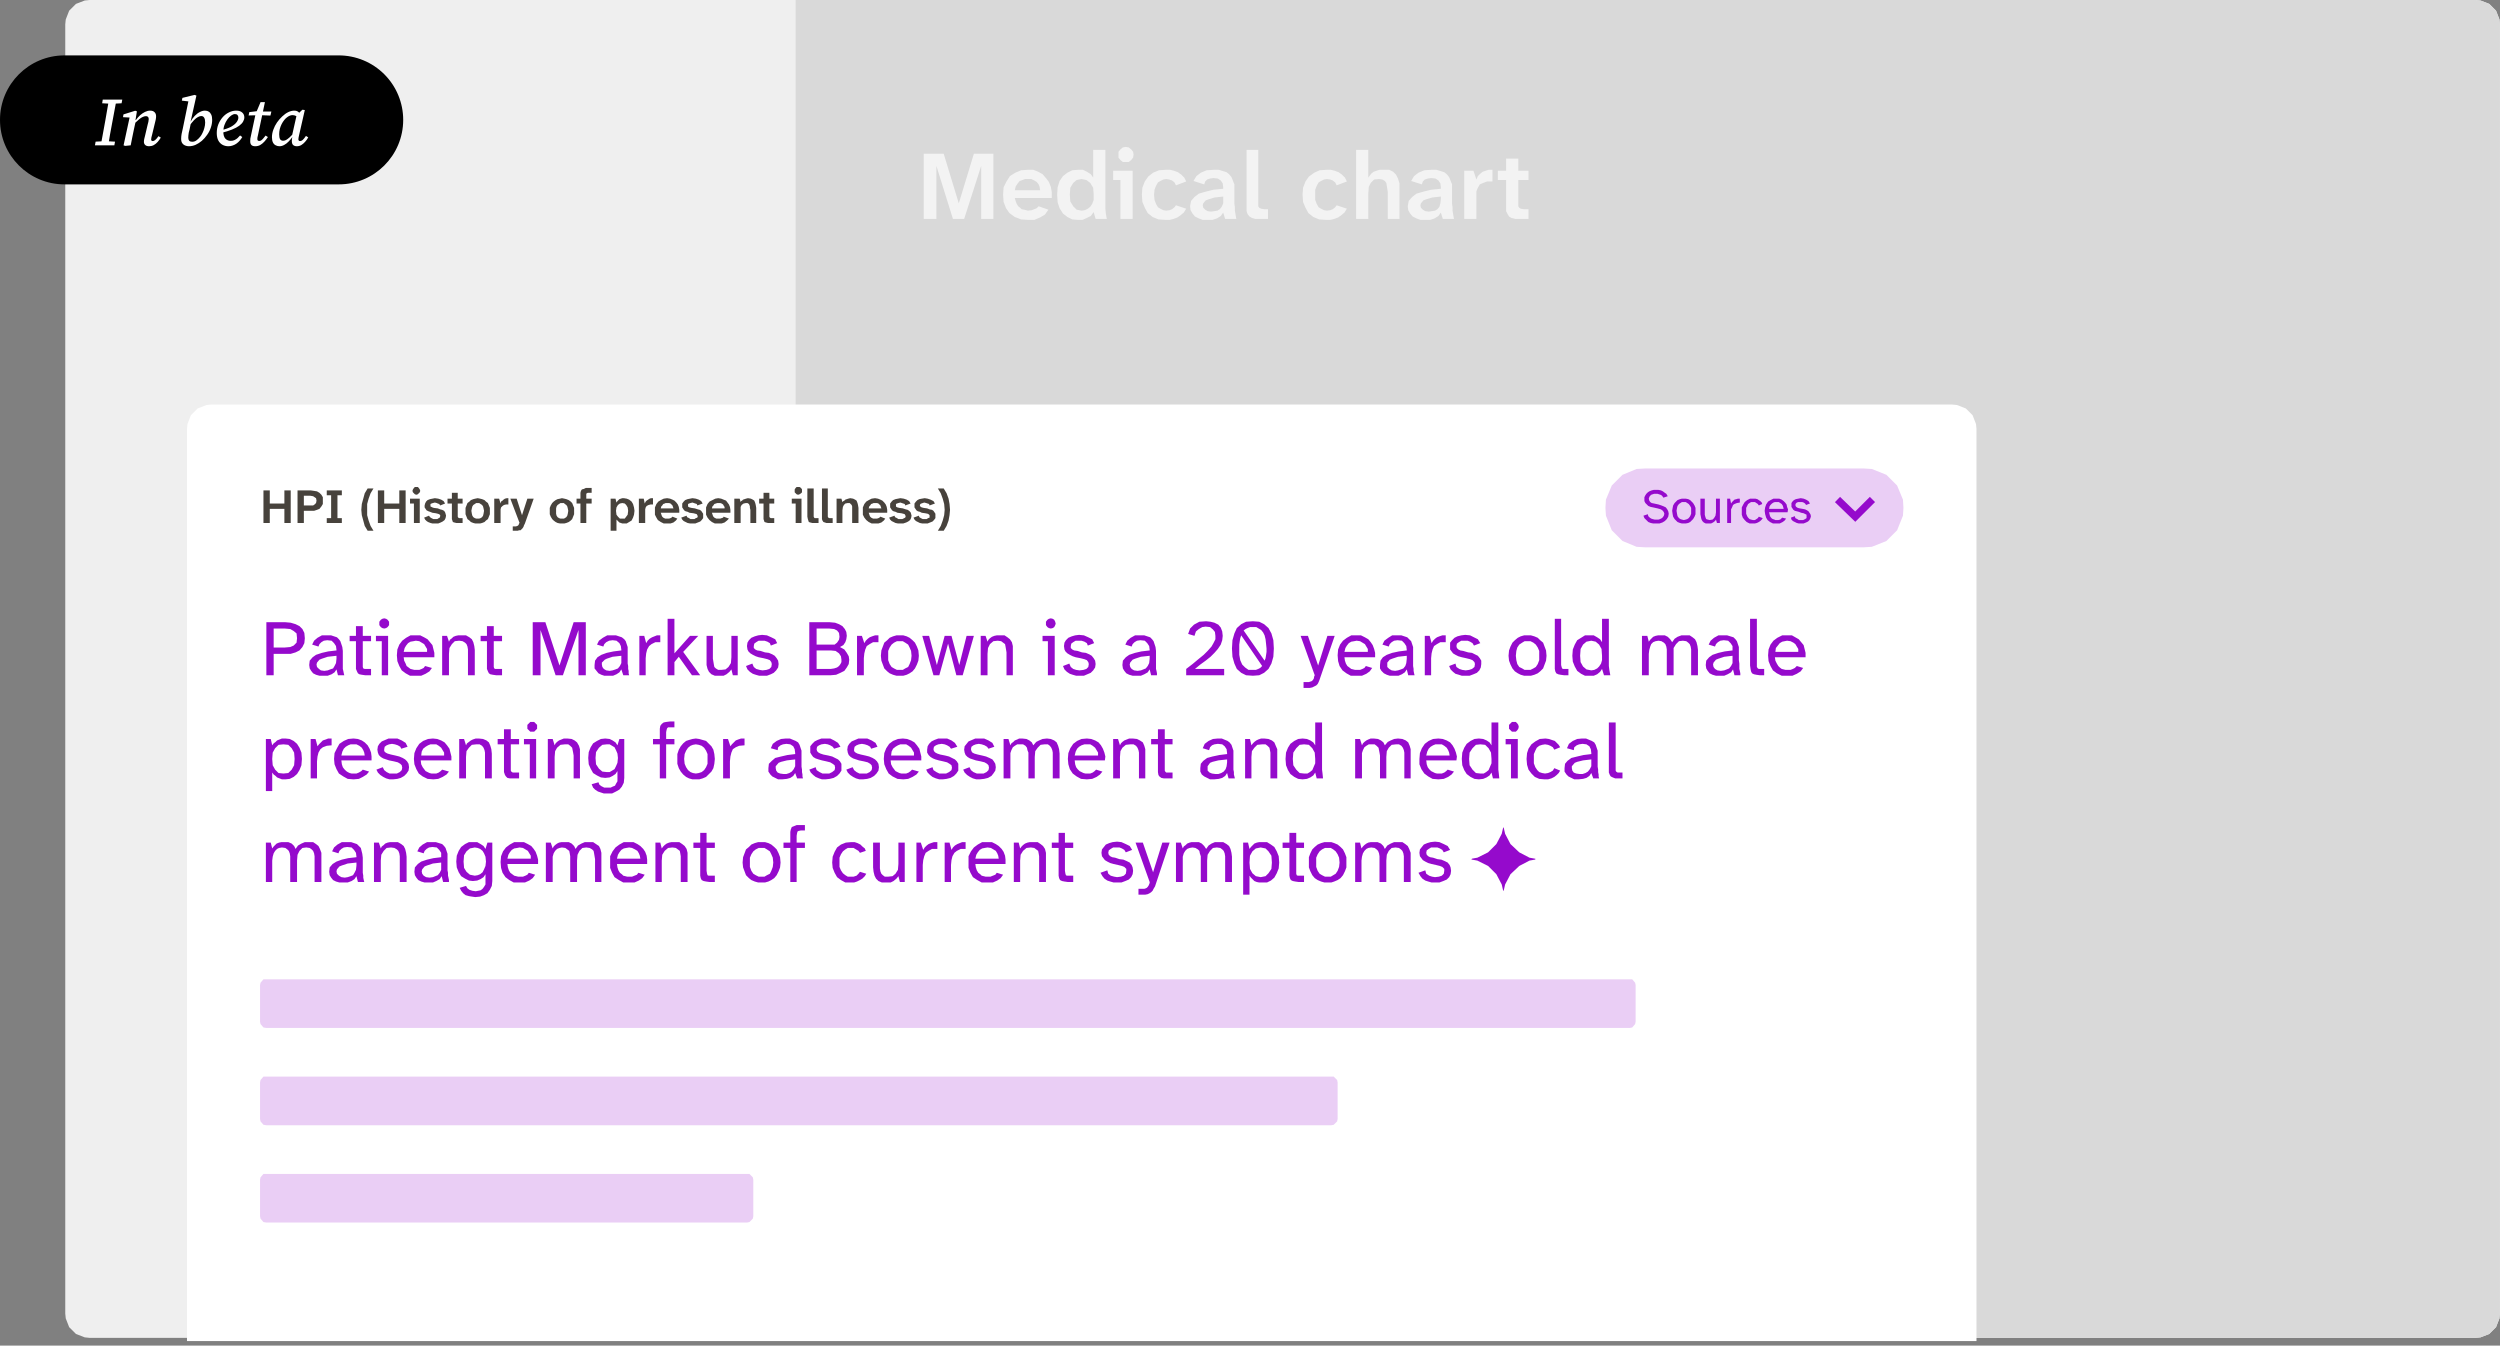
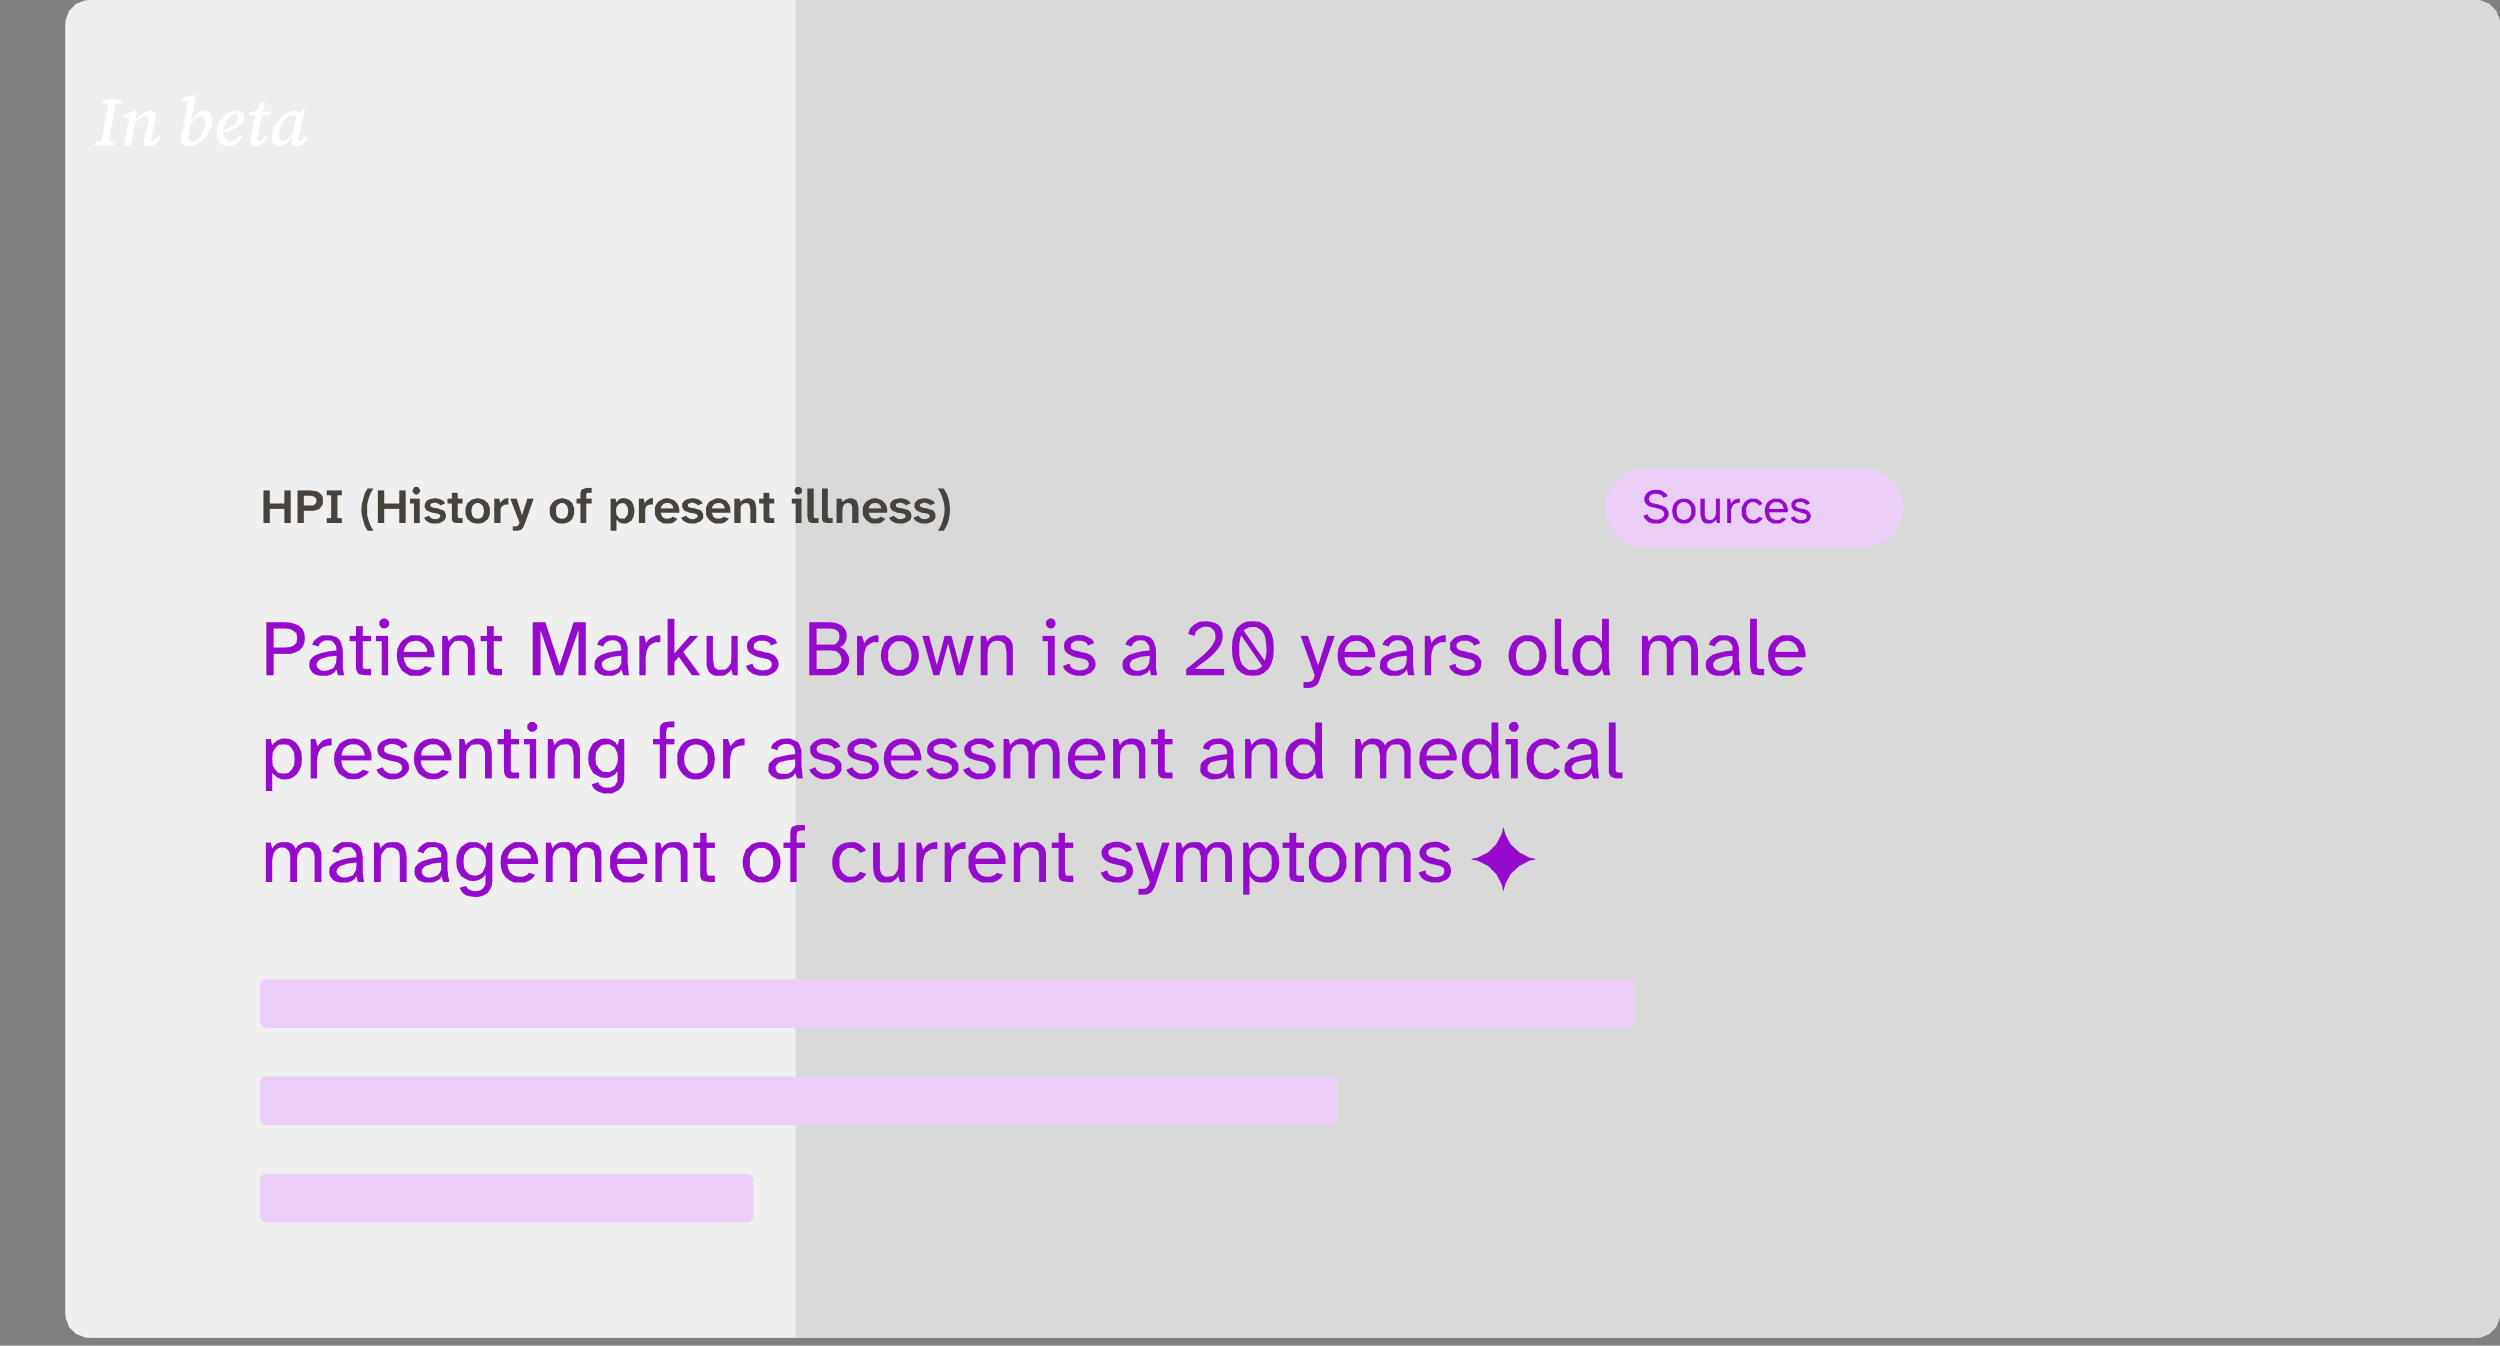
<svg xmlns="http://www.w3.org/2000/svg" width="340" height="183" viewBox="0 0 340 183" fill="none">
  <rect x="0" y="0" width="340" height="183" fill="#808080" stroke="none" />
  <path fill-rule="evenodd" clip-rule="evenodd" d="M12.187 0L11.524 0.066L10.333 0.529L9.405 1.456L8.942 2.646L8.875 3.308V178.64L8.942 179.302L9.405 180.493L10.333 181.419L11.524 181.882L12.187 181.948H336.68L337.343 181.882L338.535 181.419L339.462 180.493L339.926 179.302L339.992 178.64V3.308L339.926 2.646L339.462 1.456L338.535 0.529L337.343 0.066L336.68 0H12.187Z" fill="#EFEFEF" />
  <path fill-rule="evenodd" clip-rule="evenodd" d="M108.21 1.52588e-05V181.948H336.681L337.343 181.882L338.536 181.419L339.462 180.493L339.926 179.302L339.992 178.64V3.308L339.926 2.646L339.462 1.456L338.536 0.529L337.343 0.066L336.681 0L108.21 1.52588e-05Z" fill="#D9D9D9" />
-   <path fill-rule="evenodd" clip-rule="evenodd" d="M153.11 19.982L152.713 20.047L152.382 20.311L152.116 20.642V21.04V21.436L152.382 21.768L152.713 22.033H153.508L153.838 21.768L154.103 21.436L154.169 21.04L154.103 20.642L153.838 20.311L153.508 20.047L153.11 19.982ZM140.262 24.348L140.66 24.547L140.991 24.745L141.256 25.076L141.388 25.407L141.454 25.87H138.011L138.143 25.341L138.409 24.944L138.673 24.613L139.07 24.481L139.401 24.348H140.262ZM147.084 24.348L147.746 24.481L148.276 24.878L148.673 25.539L148.739 26.465V27.193L148.54 27.723L148.276 28.119L147.944 28.384L147.547 28.583L147.084 28.649L146.421 28.516L145.958 28.053L145.56 27.392L145.494 26.465L145.56 25.539L145.958 24.878L146.421 24.481L147.084 24.348ZM166.355 26.73V27.061V27.656L166.155 28.119L165.891 28.45L165.56 28.649L165.163 28.715L164.699 28.781L164.236 28.715L163.904 28.516L163.639 28.252L163.573 27.921L163.639 27.656L163.97 27.259L164.302 27.127L165.163 26.862L166.355 26.73ZM195.956 26.73V27.061L195.89 27.656L195.758 28.119L195.493 28.45L195.161 28.649L194.764 28.715L194.301 28.781L193.837 28.715L193.506 28.516L193.241 28.252L193.175 27.921L193.241 27.656L193.572 27.259L193.903 27.127L194.764 26.862L195.956 26.73ZM125.628 20.908V29.774H127.349V22.562L129.6 29.774H131.124L133.442 22.562V29.774H135.098V20.908H132.448L130.395 27.656L128.342 20.908H125.628ZM151.388 23.224V24.481H152.382V29.774H154.037V23.224H151.388ZM169.534 20.379V28.053V28.715L169.666 29.112L169.931 29.443L170.261 29.641L170.726 29.774H172.447V28.45H171.917L171.519 28.384L171.255 28.252L171.123 28.053V27.723V20.379H169.534ZM184.434 20.379V29.774H186.089V26.333L186.155 25.407L186.42 24.878L186.884 24.414L187.547 24.348L188.01 24.414L188.34 24.613L188.539 24.878L188.605 25.275L188.671 25.672L188.737 26.135V29.774H190.327V25.738V24.944L190.129 24.282L189.864 23.753L189.466 23.356L188.937 23.091H187.613L187.215 23.224L186.818 23.356L186.486 23.621L186.287 23.885L186.089 24.15V20.379H184.434ZM202.446 23.091L202.049 23.224L201.652 23.356L201.32 23.621L200.989 23.951L200.791 24.414L200.393 23.224H199.135V29.774H200.791V26.664V26.002L200.989 25.539L201.254 25.076L201.718 24.878L202.247 24.679H202.976V23.091H202.446ZM204.831 21.57V23.224H203.705V24.481H204.831V27.987V28.715L205.029 29.112L205.228 29.443L205.558 29.641L206.089 29.774H207.876V28.45H207.214L206.818 28.384L206.618 28.252L206.486 28.053V27.656V24.481H207.876V23.224H206.486V21.57H204.831ZM139.799 23.091L138.872 23.157L138.077 23.488L137.349 23.951L136.885 24.679L136.488 25.473L136.422 26.465L136.488 27.458L136.819 28.318L137.283 28.98L138.011 29.509L138.872 29.84L139.865 29.906H140.66L141.454 29.575L142.117 29.178L142.58 28.516L141.256 28.053L140.991 28.318L140.66 28.45L140.328 28.583L139.799 28.649L139.535 28.583L139.269 28.516L138.938 28.45L138.74 28.252L138.475 28.053L138.275 27.723L138.143 27.392L138.011 26.929H143.044V26.135L142.912 25.407L142.646 24.745L142.249 24.216L141.786 23.687L141.19 23.356L140.528 23.091H139.799ZM148.673 20.379V24.15L148.342 23.687L147.812 23.356L147.282 23.091H146.62L145.826 23.157L145.163 23.488L144.567 23.951L144.104 24.613L143.839 25.473L143.773 26.465L143.839 27.524L144.104 28.318L144.567 29.046L145.163 29.509L145.826 29.84L146.62 29.906H147.216L147.812 29.641L148.342 29.377L148.739 28.847L149.005 29.774H150.527L150.395 29.046L150.329 28.318V27.723V27.259V20.379H148.673ZM158.54 23.091L157.614 23.157L156.819 23.488L156.156 24.017L155.693 24.679L155.361 25.539L155.295 26.465L155.361 27.458L155.693 28.252L156.09 28.98L156.752 29.509L157.546 29.84L158.54 29.906H159.07L159.599 29.774L160.13 29.575L160.593 29.244L160.991 28.913L161.322 28.384L159.931 27.921L159.732 28.186L159.401 28.45L159.07 28.583L158.606 28.649L158.209 28.583L157.812 28.384L157.48 28.186L157.216 27.723L157.017 27.193L156.951 26.465L157.017 25.804L157.216 25.275L157.48 24.811L157.812 24.613L158.209 24.414L158.606 24.348L159.004 24.414L159.401 24.547L159.732 24.811L159.931 25.208L161.322 24.679L161.057 24.15L160.659 23.753L160.196 23.422L159.666 23.224L159.136 23.091H158.54ZM165.096 23.091L164.102 23.157L163.308 23.488L162.712 23.951L162.315 24.613L163.772 25.076L163.904 24.679L164.17 24.414L164.567 24.282L165.03 24.216L165.626 24.282L166.023 24.547L166.289 24.944L166.355 25.473V25.672L165.03 25.804L163.97 26.068L163.044 26.333L162.447 26.796L161.984 27.326L161.851 28.053L161.917 28.583L162.183 29.046L162.514 29.443L163.044 29.707L163.573 29.906H164.897L165.494 29.707L166.023 29.377L166.355 28.913L166.62 29.774H168.142L168.076 29.443L168.01 29.046L167.944 28.649V28.186L167.878 27.723V27.259V25.738V25.076L167.481 24.084L167.149 23.687L166.818 23.422L165.758 23.091H165.096ZM180.46 23.091L179.467 23.157L178.738 23.488L178.009 24.017L177.546 24.679L177.215 25.539L177.149 26.465L177.215 27.458L177.546 28.252L177.943 28.98L178.606 29.509L179.401 29.84L180.394 29.906H180.923L181.454 29.774L181.983 29.575L182.447 29.244L182.844 28.913L183.175 28.384L181.785 27.921L181.586 28.186L181.255 28.45L180.923 28.583L180.46 28.649L180.062 28.583L179.665 28.384L179.335 28.186L179.07 27.723L178.87 27.193V26.465V25.804L179.07 25.275L179.335 24.811L179.665 24.613L180.062 24.414L180.46 24.348L180.923 24.414L181.255 24.547L181.586 24.811L181.785 25.208L183.175 24.679L182.91 24.15L182.513 23.753L182.049 23.422L181.52 23.224L180.99 23.091H180.46ZM194.698 23.091L193.705 23.157L192.911 23.488L192.314 23.951L191.916 24.613L193.374 25.076L193.506 24.679L193.771 24.414L194.169 24.282L194.632 24.216L195.228 24.282L195.625 24.547L195.89 24.944L195.956 25.473V25.672L194.632 25.804L193.572 26.068L192.645 26.333L192.05 26.796L191.585 27.326L191.453 28.053L191.519 28.583L191.784 29.046L192.116 29.443L192.645 29.707L193.175 29.906H194.5L195.095 29.707L195.625 29.377L195.956 28.913L196.222 29.774H197.744L197.678 29.443L197.612 29.046L197.546 28.649V28.186L197.48 27.723V27.259V25.738V25.076L197.082 24.084L196.751 23.687L196.42 23.422L195.361 23.091H194.698Z" fill="#F3F3F3" />
-   <path fill-rule="evenodd" clip-rule="evenodd" d="M28.742 55.017L28.081 55.083L26.889 55.546L25.962 56.472L25.498 57.663L25.431 58.325V182.381H268.802V58.325L268.735 57.663L268.272 56.472L267.345 55.546L266.153 55.083L265.491 55.017H28.742Z" fill="white" />
  <path fill-rule="evenodd" clip-rule="evenodd" d="M56.424 66.229L56.292 66.362L56.159 66.56L56.093 66.759L56.159 66.957L56.292 67.089L56.424 67.222L56.622 67.288L56.821 67.222L56.953 67.089L57.087 66.957L57.153 66.759L57.087 66.56L56.953 66.362L56.821 66.229H56.424ZM108.342 66.229L108.21 66.362L108.078 66.56V66.759V66.957L108.21 67.089L108.342 67.222L108.542 67.288L108.74 67.222L108.939 67.089L109.071 66.957V66.759V66.56L108.939 66.362L108.74 66.229H108.342ZM42.186 67.42L42.583 67.486L42.782 67.619L42.98 67.751L43.047 68.082L42.98 68.413L42.782 68.611L42.583 68.743H41.325V67.42H42.186ZM90.992 68.413L91.192 68.479L91.324 68.611L91.456 68.743L91.522 68.942L91.589 69.14H89.866L89.933 68.876L90.065 68.743L90.198 68.545L90.397 68.479L90.529 68.413H90.992ZM97.946 68.413L98.145 68.479L98.343 68.611L98.409 68.743L98.542 68.942V69.14H96.82L96.887 68.876L97.019 68.743L97.151 68.545L97.35 68.479L97.548 68.413H97.946ZM119.27 68.413L119.469 68.479L119.601 68.611L119.733 68.743L119.799 68.942L119.866 69.14H118.144L118.211 68.876L118.343 68.743L118.475 68.545L118.674 68.479L118.806 68.413H119.27ZM65.165 68.413L65.364 68.545L65.563 68.677L65.696 68.876L65.762 69.14L65.828 69.471L65.762 69.868L65.696 70.133L65.563 70.331L65.364 70.464L65.165 70.53H64.768L64.57 70.464L64.37 70.331L64.238 70.133L64.172 69.868L64.106 69.471L64.172 69.14L64.238 68.876L64.37 68.677L64.57 68.545L64.768 68.413H65.165ZM76.688 68.413L76.821 68.545L77.019 68.677L77.151 68.876L77.219 69.14L77.284 69.471L77.219 69.868L77.151 70.133L77.019 70.331L76.821 70.464L76.688 70.53H76.225L76.026 70.464L75.827 70.331L75.695 70.133L75.629 69.868V69.471V69.14L75.695 68.876L75.827 68.677L76.026 68.545L76.225 68.413H76.688ZM84.635 68.413L84.966 68.479L85.165 68.677L85.363 69.008L85.43 69.471L85.363 70.001L85.165 70.265L84.966 70.53H84.304L84.039 70.265L83.841 70.001L83.775 69.471L83.841 69.008L84.039 68.677L84.304 68.479L84.635 68.413ZM35.829 66.692V71.125H36.69V69.207H38.676V71.125H39.537V66.692H38.676V68.479H36.69V66.692H35.829ZM40.464 66.692V71.125H41.325V69.471H42.715L43.112 69.339L43.444 69.207L43.709 68.876L43.907 68.545V68.082V67.619L43.709 67.288L43.444 67.023L43.112 66.825L42.715 66.759L42.252 66.692H40.464ZM44.438 66.692V67.354H45.033V70.464H44.438V71.125H46.491V70.464H45.894V67.354H46.491V66.692H44.438ZM51.391 66.692V71.125H52.252V69.207H54.305V71.125H55.166V66.692H54.305V68.479H52.252V66.692H51.391ZM55.761 67.817V68.479H56.292V71.125H57.087V67.817H55.761ZM61.457 67.023V67.817H60.861V68.479H61.457V70.265V70.596L61.523 70.794L61.59 70.993L61.788 71.059L62.053 71.125H62.914V70.464H62.451L62.318 70.397L62.252 70.265V70.067V68.479H62.914V67.817H62.252V67.023H61.457ZM68.94 67.751L68.675 67.817L68.476 67.95L68.344 68.082L68.145 68.214L68.079 68.479L67.881 67.817H67.218V71.125H68.079V69.604V69.273L68.145 69.008L68.344 68.81L68.542 68.677L68.808 68.611H69.139V67.751H68.94ZM79.669 66.362L79.403 66.494L79.138 66.56L79.006 66.759L78.94 67.023V67.354V67.817H78.411V68.479H78.94V71.125H79.735V68.479H80.464V67.817H79.735V67.354V67.156L79.801 67.089L79.933 67.023H80.464V66.362H79.669ZM88.542 67.751L88.344 67.817L88.145 67.95L87.947 68.082L87.813 68.214L87.681 68.479L87.549 67.817H86.886V71.125H87.747V69.604V69.273L87.813 69.008L87.947 68.81L88.211 68.677L88.476 68.611H88.807V67.751H88.542ZM101.72 67.751L101.456 67.817L101.257 67.883L101.059 67.95L100.926 68.082L100.793 68.148L100.727 68.28L100.595 67.817H99.867V71.125H100.727V69.405V68.942L100.859 68.677L101.125 68.479L101.456 68.413H101.654L101.854 68.545L101.92 68.677L101.986 68.876V69.074L102.052 69.339V71.125H102.846V69.074L102.78 68.677L102.714 68.413L102.581 68.082L102.383 67.95L102.118 67.817L101.72 67.751ZM103.839 67.023V67.817H103.244V68.479H103.839V70.265V70.596L103.906 70.794L103.972 70.993L104.171 71.059L104.436 71.125H105.297V70.464H104.833L104.701 70.397L104.634 70.265V70.067V68.479H105.297V67.817H104.634V67.023H103.839ZM107.681 67.817V68.479H108.21V71.125H109.005V67.817H107.681ZM109.8 66.428V70.265L109.866 70.596L109.932 70.794L109.999 70.993L110.197 71.059L110.463 71.125H111.323V70.464H110.793L110.727 70.397L110.661 70.265V70.067V66.428H109.8ZM111.787 66.428V70.265V70.596L111.853 70.794L111.985 70.993L112.184 71.059L112.382 71.125H113.243V70.464H112.78L112.648 70.397L112.581 70.265V70.067V66.428H111.787ZM115.627 67.751L115.363 67.817L115.164 67.883L114.966 67.95L114.833 68.082L114.7 68.148L114.568 68.28L114.435 67.817H113.774V71.125H114.568V69.405L114.634 68.942L114.766 68.677L114.966 68.479L115.296 68.413H115.561L115.693 68.545L115.827 68.677L115.893 68.876V69.074V69.339V71.125H116.753V69.074L116.687 68.677L116.621 68.413L116.488 68.082L116.29 67.95L116.025 67.817L115.627 67.751ZM59.14 67.751L58.808 67.817L58.477 67.883L58.146 68.016L57.947 68.214L57.814 68.479L57.748 68.743V69.008L57.88 69.207L58.014 69.405L58.278 69.537L58.477 69.604L58.808 69.736L59.272 69.802L59.536 69.868L59.735 69.934L59.867 70.067V70.199L59.801 70.397L59.669 70.464L59.47 70.596H58.94L58.675 70.464L58.477 70.331L58.345 70.133L57.682 70.397L57.814 70.662L58.014 70.861L58.212 70.993L58.543 71.125L58.808 71.191H59.603L59.933 71.059L60.199 70.927L60.464 70.728L60.596 70.464L60.662 70.133L60.596 69.868L60.53 69.67L60.398 69.471L60.133 69.339L59.867 69.273L59.536 69.14L59.006 69.074L58.808 69.008L58.675 68.942L58.543 68.876V68.743V68.545L58.675 68.479L58.874 68.413L59.14 68.346L59.404 68.413L59.536 68.479L59.735 68.545L59.867 68.743L60.53 68.479L60.331 68.148L60 67.95L59.603 67.817L59.14 67.751ZM64.967 67.751L64.636 67.817L64.37 67.883L64.039 68.016L63.841 68.214L63.576 68.413L63.444 68.743L63.312 69.074V69.471V69.934L63.444 70.265L63.576 70.596L63.841 70.794L64.039 70.993L64.37 71.125L64.636 71.191H65.298L65.563 71.125L65.894 70.993L66.092 70.794L66.357 70.596L66.489 70.265L66.623 69.934V69.471V69.074L66.489 68.743L66.357 68.413L66.092 68.214L65.894 68.016L65.563 67.883L65.298 67.817L64.967 67.751ZM76.424 67.751L76.158 67.817L75.827 67.883L75.563 68.016L75.298 68.214L75.098 68.413L74.9 68.743L74.768 69.074V69.471V69.934L74.9 70.265L75.098 70.596L75.298 70.794L75.563 70.993L75.827 71.125L76.158 71.191H76.754L77.019 71.125L77.351 70.993L77.616 70.794L77.814 70.596L77.946 70.265L78.079 69.934V69.471V69.074L77.946 68.743L77.814 68.413L77.616 68.214L77.351 68.016L77.019 67.883L76.754 67.817L76.424 67.751ZM90.728 67.751L90.263 67.817L89.866 68.016L89.536 68.214L89.271 68.545L89.071 69.008V69.471V70.001L89.271 70.397L89.469 70.728L89.866 70.993L90.263 71.191H91.192L91.589 71.059L91.919 70.794L92.118 70.53L91.456 70.265L91.324 70.397L91.192 70.464L90.992 70.53H90.463L90.331 70.464L90.198 70.397L90.065 70.265L89.999 70.133L89.933 69.934L89.866 69.736H92.384V69.339L92.317 68.942L92.184 68.611L91.986 68.346L91.721 68.082L91.456 67.95L91.126 67.817L90.728 67.751ZM94.171 67.751L93.84 67.817L93.509 67.883L93.178 68.016L92.979 68.214L92.781 68.479V68.743V69.008L92.913 69.207L93.045 69.405L93.244 69.537L93.509 69.604L93.774 69.736L94.303 69.802L94.569 69.868L94.767 69.934L94.834 70.067L94.9 70.199L94.834 70.397L94.635 70.464L94.437 70.596H93.906L93.708 70.464L93.443 70.331L93.376 70.133L92.648 70.397L92.781 70.662L92.979 70.861L93.244 70.993L93.509 71.125L93.84 71.191H94.569L94.9 71.059L95.231 70.927L95.429 70.728L95.628 70.464V70.133V69.868L95.496 69.67L95.363 69.471L95.164 69.339L94.9 69.273L94.503 69.14L94.039 69.074L93.774 69.008L93.642 68.942L93.575 68.876V68.743V68.545L93.708 68.479L93.906 68.413L94.171 68.346L94.369 68.413L94.569 68.479L94.767 68.545L94.834 68.743L95.561 68.479L95.363 68.148L95.032 67.95L94.635 67.817L94.171 67.751ZM97.68 67.751L97.284 67.817L96.887 68.016L96.49 68.214L96.224 68.545L96.025 69.008V69.471V70.001L96.224 70.397L96.49 70.728L96.82 70.993L97.217 71.191H98.145L98.542 71.059L98.873 70.794L99.138 70.53L98.409 70.265L98.343 70.397L98.145 70.464L97.946 70.53H97.416L97.284 70.464L97.151 70.397L97.019 70.265L96.953 70.133L96.887 69.934L96.82 69.736H99.337V69.339L99.27 68.942L99.138 68.611L98.94 68.346L98.74 68.082L98.409 67.95L98.078 67.817L97.68 67.751ZM119.004 67.751L118.541 67.817L118.144 68.016L117.813 68.214L117.548 68.545L117.349 69.008V69.471V70.001L117.548 70.397L117.813 70.728L118.144 70.993L118.541 71.191H119.469L119.866 71.059L120.197 70.794L120.396 70.53L119.733 70.265L119.601 70.397L119.469 70.464L119.27 70.53H118.74L118.607 70.464L118.475 70.397L118.343 70.265L118.277 70.133L118.211 69.934L118.144 69.736H120.661V69.339L120.594 68.942L120.462 68.611L120.264 68.346L119.998 68.082L119.733 67.95L119.402 67.817L119.004 67.751ZM122.449 67.751L122.117 67.817L121.786 67.883L121.455 68.016L121.257 68.214L121.057 68.479V68.743V69.008L121.191 69.207L121.323 69.405L121.522 69.537L121.786 69.604L122.051 69.736L122.581 69.802L122.846 69.868L123.044 69.934L123.11 70.067L123.177 70.199L123.11 70.397L122.978 70.464L122.714 70.596H122.183L121.985 70.464L121.72 70.331L121.654 70.133L120.925 70.397L121.057 70.662L121.257 70.861L121.522 70.993L121.786 71.125L122.117 71.191H122.846L123.243 71.059L123.508 70.927L123.773 70.728L123.905 70.464L123.972 70.133L123.905 69.868L123.839 69.67L123.641 69.471L123.442 69.339L123.177 69.273L122.78 69.14L122.317 69.074L122.051 69.008L121.919 68.942L121.852 68.876V68.743V68.545L121.985 68.479L122.183 68.413L122.449 68.346L122.647 68.413L122.846 68.479L123.044 68.545L123.11 68.743L123.839 68.479L123.641 68.148L123.309 67.95L122.912 67.817L122.449 67.751ZM125.76 67.751L125.362 67.817L125.031 67.883L124.767 68.016L124.568 68.214L124.37 68.479V68.743V69.008L124.502 69.207L124.634 69.405L124.833 69.537L125.097 69.604L125.362 69.736L125.826 69.802L126.157 69.868L126.289 69.934L126.422 70.067V70.199V70.397L126.223 70.464L126.025 70.596H125.494L125.23 70.464L125.031 70.331L124.965 70.133L124.236 70.397L124.37 70.662L124.568 70.861L124.833 70.993L125.097 71.125L125.428 71.191H126.157L126.488 71.059L126.82 70.927L127.018 70.728L127.216 70.464V70.133V69.868L127.084 69.67L126.952 69.471L126.753 69.339L126.422 69.273L126.091 69.14L125.628 69.074L125.362 69.008L125.23 68.942L125.163 68.876L125.097 68.743L125.163 68.545L125.296 68.479L125.494 68.413L125.694 68.346L125.958 68.413L126.157 68.479L126.355 68.545L126.422 68.743L127.15 68.479L126.952 68.148L126.555 67.95L126.157 67.817L125.76 67.751ZM50 66.428L49.603 67.089L49.404 67.817L49.205 68.545L49.139 69.339L49.205 70.067L49.404 70.794L49.603 71.522L50 72.184H50.795L50.397 71.522L50.133 70.794L49.934 70.067V69.339V68.545L50.133 67.817L50.397 67.089L50.795 66.428H50ZM69.404 67.817L70.662 71.125L70.595 71.191L70.529 71.39L70.463 71.456L70.397 71.522H70.331L70.198 71.588H69.734V72.184H70.397L70.595 72.118H70.794L70.927 71.985L71.06 71.853L71.192 71.655L71.258 71.456L71.39 71.191L72.582 67.817H71.721L70.993 70.067L70.265 67.817H69.404ZM84.635 67.751L84.436 67.817L84.238 67.883L84.105 68.016L83.973 68.148L83.841 68.346L83.707 67.817H83.046V72.184H83.841V70.662L83.973 70.794L84.105 70.927L84.238 71.059L84.436 71.125L84.635 71.191H85.231L85.562 70.993L85.894 70.794L86.092 70.397L86.225 70.001L86.291 69.471L86.225 69.008L86.092 68.545L85.894 68.214L85.562 67.95L85.231 67.817L84.834 67.751H84.635ZM127.547 66.428L127.945 67.089L128.21 67.817L128.408 68.545L128.475 69.339L128.408 70.067L128.21 70.794L127.945 71.522L127.547 72.184H128.342L128.74 71.522L129.005 70.794L129.137 70.067L129.203 69.339L129.137 68.545L129.005 67.817L128.74 67.089L128.342 66.428H127.547Z" fill="#47423C" />
  <path fill-rule="evenodd" clip-rule="evenodd" d="M52.252 84.093L51.987 84.159L51.789 84.291L51.589 84.556V84.821V85.019L51.789 85.284L51.987 85.416L52.252 85.482L52.516 85.416L52.715 85.284L52.914 85.019V84.821V84.556L52.715 84.291L52.516 84.159L52.252 84.093ZM142.912 84.093L142.646 84.159L142.448 84.291L142.249 84.556V84.821V85.019L142.448 85.284L142.646 85.416L142.912 85.482L143.176 85.416L143.375 85.284L143.507 85.019L143.573 84.821L143.507 84.556L143.375 84.291L143.176 84.159L142.912 84.093ZM112.78 85.482L113.442 85.548L113.84 85.747L114.105 86.078L114.171 86.607L114.105 87.004L113.84 87.401L113.508 87.666H111.058V85.482H112.78ZM38.742 85.482L39.471 85.548L39.935 85.813L40.332 86.144L40.398 86.805L40.332 87.401L39.935 87.798L39.471 87.996L38.742 88.062H37.219V85.482H38.742ZM56.556 87.136L57.02 87.202L57.351 87.401L57.682 87.599L57.88 87.93L58.08 88.261V88.658H54.901L55.034 88.129L55.232 87.798L55.497 87.467L55.827 87.269L56.225 87.202L56.556 87.136ZM184.5 87.136L184.963 87.202L185.294 87.401L185.626 87.599L185.824 87.93L186.023 88.261V88.658H182.844L182.976 88.129L183.175 87.798L183.441 87.467L183.771 87.269L184.168 87.202L184.5 87.136ZM243.041 87.136L243.505 87.202L243.902 87.401L244.167 87.599L244.365 87.93L244.565 88.261V88.658H241.452L241.518 88.129L241.783 87.798L242.047 87.467L242.379 87.269L242.71 87.202L243.041 87.136ZM170.858 85.284L171.189 85.482L171.519 85.681L171.785 86.011L171.984 86.408L172.116 86.938L172.182 87.533L172.248 88.195V88.658L172.182 89.121L172.116 89.518L171.984 89.849L169.136 85.747L169.4 85.548L169.666 85.416L169.997 85.284H170.858ZM112.979 88.459L113.64 88.526L114.105 88.856L114.369 89.253L114.435 89.718V90.047L114.303 90.312L114.105 90.578L113.84 90.775L113.442 90.907L112.979 90.975H111.058V88.459H112.979ZM122.78 87.202L123.11 87.401L123.508 87.666L123.707 88.062L123.905 88.526L123.972 89.187L123.905 89.783L123.707 90.312L123.508 90.709L123.11 90.907L122.78 91.106H121.985L121.588 90.907L121.256 90.709L120.991 90.312L120.793 89.783V89.187V88.526L120.991 88.062L121.256 87.666L121.588 87.401L121.985 87.202H122.78ZM168.805 86.408L171.653 90.578L171.387 90.841L171.123 90.975L170.792 91.106H169.798L169.334 90.775L168.937 90.378L168.673 89.783L168.54 89.055V88.195V87.666L168.606 87.202L168.673 86.805L168.805 86.408ZM208.142 87.202L208.539 87.401L208.87 87.666L209.134 88.062L209.334 88.526V89.187V89.783L209.134 90.312L208.87 90.709L208.539 90.907L208.142 91.106H207.347L207.016 90.907L206.618 90.709L206.353 90.312L206.221 89.783L206.155 89.187L206.221 88.526L206.353 88.062L206.618 87.666L207.016 87.401L207.347 87.202H208.142ZM216.419 87.136L217.015 87.269L217.479 87.666L217.81 88.261L217.876 89.187V89.783L217.744 90.246L217.479 90.643L217.214 90.907L216.817 91.106L216.419 91.172L215.757 91.04L215.293 90.643L214.962 90.047L214.896 89.187L214.962 88.261L215.293 87.666L215.757 87.269L216.419 87.136ZM45.762 89.187V89.584L45.696 90.18L45.497 90.578L45.299 90.907L44.901 91.04L44.57 91.172L44.106 91.238L43.643 91.172L43.378 90.975L43.112 90.709L43.046 90.378L43.112 90.113L43.444 89.718L43.775 89.584L44.57 89.32L45.762 89.187ZM84.502 89.187V89.584V90.18L84.304 90.578L84.039 90.907L83.707 91.04L83.31 91.172L82.913 91.238L82.449 91.172L82.119 90.975L81.92 90.709L81.854 90.378V90.113L82.251 89.718L82.516 89.584L83.31 89.32L84.502 89.187ZM156.355 89.187V89.584L156.288 90.18L156.09 90.578L155.825 90.907L155.493 91.04L155.163 91.172L154.699 91.238L154.235 91.172L153.905 90.975L153.706 90.709L153.64 90.378L153.706 90.113L154.037 89.718L154.368 89.584L155.163 89.32L156.355 89.187ZM191.321 89.187V89.584L191.255 90.18L191.122 90.578L190.858 90.907L190.526 91.04L190.129 91.172L189.731 91.238L189.268 91.172L188.937 90.975L188.671 90.709V90.378V90.113L189.003 89.718L189.334 89.584L190.129 89.32L191.321 89.187ZM235.624 89.187V89.584V90.18L235.425 90.578L235.161 90.907L234.83 91.04L234.498 91.172L234.035 91.238L233.571 91.172L233.24 90.975L233.041 90.709L232.975 90.378L233.041 90.113L233.372 89.718L233.703 89.584L234.498 89.32L235.624 89.187ZM36.226 84.622V91.835H37.219V88.923H39.537L40.199 88.724L40.729 88.459L41.127 87.996L41.391 87.467L41.457 86.805L41.391 86.078L41.127 85.548L40.729 85.151L40.199 84.887L39.537 84.688L38.809 84.622H36.226ZM48.41 85.151V86.475H47.55V87.202H48.41V90.444V90.975L48.544 91.304L48.676 91.569L48.875 91.701L49.205 91.769L49.669 91.835H50.463V90.975H49.602L49.404 90.907L49.338 90.709V90.312V87.202H50.463V86.475H49.338V85.151H48.41ZM51.126 86.475V87.202H51.921V91.835H52.782V86.475H51.126ZM62.317 86.408L61.986 86.475L61.656 86.607L61.457 86.805L61.193 87.004L61.059 87.269L60.795 86.475H60.132V91.835H61.059V88.923L61.125 88.129L61.457 87.599L61.854 87.202L62.451 87.136L62.914 87.202L63.245 87.401L63.444 87.599L63.576 87.93L63.643 88.327V88.724V91.835H64.57V88.393L64.504 87.864L64.37 87.335L64.172 86.938L63.841 86.673L63.377 86.408H62.317ZM66.225 85.151V86.475H65.364V87.202H66.225V90.444V90.975L66.357 91.304L66.489 91.569L66.689 91.701L67.02 91.769L67.483 91.835H68.278V90.975H67.351L67.218 90.907L67.152 90.709V90.312V87.202H68.278V86.475H67.152V85.151H66.225ZM72.45 84.622V91.835H73.51V85.681L75.563 91.835H76.556L78.675 85.681V91.835H79.669V84.622H78.013L76.092 90.51L74.171 84.622H72.45ZM89.337 86.408L89.005 86.541L88.675 86.673L88.344 86.872L88.079 87.136L87.88 87.467L87.615 86.475H86.952V91.835H87.813V89.518L87.88 88.856L88.013 88.327L88.278 87.864L88.608 87.599L89.138 87.335H89.8V86.408H89.337ZM90.794 84.159V91.835H91.721V90.047L92.316 89.32L94.105 91.835H95.231L92.913 88.658L94.966 86.475H93.84L91.721 88.856V84.159H90.794ZM110.065 84.622V91.835H112.979L113.708 91.769L114.303 91.503L114.832 91.238L115.164 90.775L115.429 90.312L115.495 89.718L115.429 89.253L115.164 88.79L114.832 88.327L114.237 87.996L114.7 87.732L114.966 87.335L115.098 86.938L115.164 86.475L115.098 85.945L114.898 85.548L114.568 85.151L114.105 84.887L113.574 84.688L112.846 84.622H110.065ZM119.004 86.408L118.607 86.541L118.277 86.673L118.011 86.872L117.746 87.136L117.548 87.467L117.217 86.475H116.554V91.835H117.482V89.518L117.548 88.856L117.68 88.327L117.879 87.864L118.277 87.599L118.74 87.335H119.469V86.408H119.004ZM125.428 86.475L126.952 91.835H127.747L128.939 87.533L130.064 91.835H130.926L132.448 86.475H131.455L130.461 90.444L129.402 86.475H128.475L127.415 90.444L126.355 86.475H125.428ZM135.561 86.408L135.23 86.475L134.898 86.607L134.634 86.805L134.435 87.004L134.303 87.269L134.037 86.475H133.375V91.835H134.303V88.923L134.369 88.129L134.634 87.599L135.097 87.202L135.693 87.136L136.156 87.202L136.422 87.401L136.687 87.599L136.753 87.93L136.819 88.327L136.885 88.724V91.835H137.746V88.393V87.864L137.614 87.335L137.349 86.938L137.017 86.673L136.62 86.408H135.561ZM141.786 86.475V87.202H142.514V91.835H143.441V86.475H141.786ZM164.036 84.49L163.11 84.556L162.381 84.953L161.851 85.482L161.586 86.21L162.447 86.475L162.646 85.879L163.044 85.548L163.507 85.284L163.97 85.218L164.567 85.284L164.964 85.615L165.229 85.945L165.295 86.475V86.938L165.03 87.467L164.765 87.93L164.236 88.526L163.705 89.055L162.977 89.65L162.183 90.312L161.322 90.975V91.835H166.487V90.975H162.514L163.242 90.378L163.97 89.849L164.633 89.32L165.162 88.79L165.626 88.261L166.023 87.666L166.223 87.07L166.289 86.475L166.223 85.879L166.023 85.35L165.692 84.953L165.162 84.688L164.633 84.556L164.036 84.49ZM196.155 86.408L195.758 86.541L195.427 86.673L195.161 86.872L194.896 87.136L194.698 87.467L194.433 86.475H193.771V91.835H194.632V89.518L194.698 88.856L194.83 88.327L195.029 87.864L195.427 87.599L195.89 87.335H196.619V86.408H196.155ZM211.453 84.159V90.51V90.975L211.519 91.304L211.651 91.569L211.916 91.701L212.247 91.769L212.711 91.835H213.306V90.975H212.579L212.446 90.907L212.38 90.709L212.313 90.444V84.159H211.453ZM225.492 86.408L225.16 86.475L224.829 86.607L224.631 86.805L224.432 87.004L224.234 87.269L224.036 86.475H223.307V91.835H224.234V88.923L224.3 88.393L224.432 87.93L224.565 87.599L224.829 87.335L225.16 87.202L225.558 87.136L225.955 87.202L226.286 87.401L226.485 87.599L226.618 87.93L226.684 88.327V88.724V91.835H227.611V88.923V88.129L227.942 87.599L228.339 87.202L228.869 87.136L229.332 87.202L229.598 87.401L229.797 87.599L229.929 87.93L229.995 88.327V88.724V91.835H230.922V88.393L230.856 87.864L230.724 87.335L230.524 86.938L230.194 86.673L229.797 86.408H228.671L228.141 86.607L227.744 86.872L227.413 87.335L227.147 86.938L226.816 86.607L226.419 86.408H225.492ZM238.009 84.159V90.51L238.075 90.975L238.141 91.304L238.273 91.569L238.538 91.701L238.869 91.769L239.333 91.835H239.928V90.975H239.2L239.067 90.907L238.935 90.709V90.444V84.159H238.009ZM43.775 86.408L43.18 86.739L42.715 87.136L42.451 87.666L43.312 87.93L43.444 87.599L43.709 87.335L44.041 87.136L44.504 87.07L45.099 87.136L45.431 87.467L45.696 87.864L45.762 88.393V88.459L44.636 88.592L43.775 88.79L42.98 89.055L42.517 89.386L42.12 89.849L42.054 90.444L42.12 90.907L42.319 91.238L42.583 91.569L42.98 91.769L43.444 91.9H44.57L45.099 91.701L45.497 91.438L45.762 91.04L45.96 91.835H46.822L46.755 91.569L46.689 91.238L46.623 90.975V90.578V90.246V89.783V88.526L46.557 87.996L46.291 87.202L46.093 86.938L45.828 86.673L45.033 86.408H43.775ZM55.827 86.408L55.232 86.739L54.702 87.136L54.305 87.666L54.04 88.327L53.974 89.121L54.04 89.915L54.305 90.578L54.636 91.172L55.166 91.569L55.761 91.9H57.285L57.88 91.635L58.411 91.304L58.742 90.841L57.814 90.578L57.616 90.841L57.351 90.975L57.02 91.106H56.358L56.093 91.04L55.827 90.975L55.563 90.775L55.298 90.578L55.166 90.246L54.967 89.849L54.901 89.386H59.072V88.79L58.94 88.261L58.808 87.732L58.477 87.335L58.146 86.938L57.682 86.673L57.153 86.408H55.827ZM82.582 86.408L81.986 86.739L81.456 87.136L81.191 87.666L82.052 87.93L82.185 87.599L82.449 87.335L82.847 87.136L83.31 87.07L83.841 87.136L84.238 87.467L84.436 87.864L84.502 88.393V88.459L83.443 88.592L82.516 88.79L81.788 89.055L81.257 89.386L80.927 89.849L80.86 90.444V90.907L81.125 91.238L81.39 91.569L81.788 91.769L82.185 91.9H83.377L83.841 91.701L84.238 91.438L84.502 91.04L84.767 91.835H85.562L85.496 91.569V91.238L85.43 90.975V90.578L85.363 90.246V89.783V88.526V87.996L85.099 87.202L84.9 86.938L84.569 86.673L83.775 86.408H82.582ZM96.092 86.475V89.849V90.444L96.224 90.975L96.422 91.371L96.754 91.701L97.217 91.9H98.409L98.806 91.701L99.204 91.371L99.469 91.04L99.667 91.835H100.33V86.475H99.469V89.386L99.403 90.18L99.072 90.709L98.674 91.04L98.078 91.106H97.68L97.35 90.907L97.151 90.709L97.085 90.378L97.019 89.981L96.953 89.584V86.475H96.092ZM103.641 86.342L103.112 86.408L102.648 86.541L102.184 86.739L101.853 87.07L101.654 87.401L101.588 87.864L101.654 88.327L101.786 88.592L102.052 88.856L102.383 89.055L102.78 89.253L103.178 89.386L103.839 89.518L104.37 89.65L104.701 89.783L104.899 90.047L104.965 90.312L104.899 90.709L104.634 90.975L104.237 91.106L103.707 91.172L103.31 91.106L102.846 90.975L102.515 90.709L102.317 90.246L101.456 90.578L101.654 91.04L101.986 91.371L102.383 91.635L102.78 91.769L103.244 91.9H104.304L104.833 91.701L105.231 91.503L105.562 91.172L105.826 90.775L105.893 90.312L105.826 89.849L105.628 89.518L105.363 89.187L105.031 88.989L104.568 88.79L104.038 88.724L103.443 88.526L102.978 88.459L102.714 88.327L102.515 88.129V87.864L102.581 87.533L102.846 87.335L103.178 87.136H103.972L104.37 87.269L104.701 87.467L104.833 87.798L105.694 87.467L105.429 86.938L104.899 86.673L104.304 86.408L103.641 86.342ZM121.919 86.408L121.455 86.541L120.991 86.739L120.661 87.07L120.264 87.401L120.064 87.93L119.866 88.459L119.799 89.187L119.866 89.849L120.064 90.378L120.264 90.907L120.661 91.304L120.991 91.569L121.455 91.769L121.919 91.9H122.846L123.309 91.769L123.707 91.569L124.104 91.304L124.435 90.907L124.7 90.378L124.899 89.849L124.965 89.187L124.899 88.459L124.7 87.93L124.435 87.401L124.104 87.07L123.707 86.739L123.309 86.541L122.846 86.408H121.919ZM146.752 86.342L146.223 86.408L145.759 86.541L145.296 86.739L144.965 87.07L144.765 87.401L144.699 87.864L144.765 88.327L144.899 88.592L145.163 88.856L145.494 89.055L145.891 89.253L146.289 89.386L146.952 89.518L147.481 89.65L147.812 89.783L148.01 90.047L148.076 90.312L148.01 90.709L147.746 90.975L147.349 91.106L146.818 91.172L146.355 91.106L145.958 90.975L145.626 90.709L145.428 90.246L144.567 90.578L144.765 91.04L145.097 91.371L145.494 91.635L145.891 91.769L146.355 91.9H147.415L147.878 91.701L148.342 91.503L148.673 91.172L148.937 90.775L149.004 90.312L148.937 89.849L148.739 89.518L148.474 89.187L148.143 88.989L147.679 88.79L147.15 88.724L146.554 88.526L146.09 88.459L145.825 88.327L145.626 88.129V87.864L145.693 87.533L145.958 87.335L146.289 87.136H147.084L147.481 87.269L147.812 87.467L147.944 87.798L148.805 87.467L148.54 86.938L148.01 86.673L147.415 86.408L146.752 86.342ZM154.368 86.408L153.772 86.739L153.308 87.136L153.043 87.666L153.905 87.93L154.037 87.599L154.302 87.335L154.633 87.136L155.096 87.07L155.693 87.136L156.024 87.467L156.288 87.864L156.355 88.393V88.459L155.229 88.592L154.368 88.79L153.574 89.055L153.11 89.386L152.713 89.849L152.646 90.444L152.713 90.907L152.911 91.238L153.176 91.569L153.574 91.769L154.037 91.9H155.163L155.627 91.701L156.09 91.438L156.355 91.04L156.553 91.835H157.348V91.569L157.282 91.238L157.216 90.975V90.578V90.246V89.783V88.526L157.149 87.996L156.885 87.202L156.685 86.938L156.421 86.673L155.627 86.408H154.368ZM170.394 84.49L169.466 84.556L168.805 84.887L168.208 85.416L167.878 86.144L167.613 87.07L167.547 88.195L167.613 89.32L167.878 90.246L168.208 90.975L168.805 91.503L169.466 91.835L170.394 91.9L171.255 91.835L171.917 91.503L172.513 90.975L172.911 90.246L173.176 89.32L173.242 88.195L173.176 87.07L172.911 86.144L172.513 85.416L171.917 84.887L171.255 84.556L170.394 84.49ZM183.771 86.408L183.175 86.739L182.646 87.136L182.248 87.666L181.983 88.327L181.917 89.121L181.983 89.915L182.181 90.578L182.579 91.172L183.109 91.569L183.705 91.9H185.228L185.824 91.635L186.287 91.304L186.618 90.841L185.758 90.578L185.56 90.841L185.294 90.975L184.963 91.106H184.301L184.036 91.04L183.771 90.975L183.507 90.775L183.241 90.578L183.043 90.246L182.91 89.849L182.844 89.386H187.016V88.79L186.884 88.261L186.685 87.732L186.42 87.335L186.089 86.938L185.626 86.673L185.096 86.408H183.771ZM189.334 86.408L188.805 86.739L188.274 87.136L188.01 87.666L188.871 87.93L189.003 87.599L189.268 87.335L189.599 87.136L190.063 87.07L190.658 87.136L190.99 87.467L191.255 87.864L191.321 88.393V88.459L190.261 88.592L189.334 88.79L188.605 89.055L188.076 89.386L187.745 89.849L187.679 90.444V90.907L187.877 91.238L188.208 91.569L188.605 91.769L189.003 91.9H190.195L190.658 91.701L191.056 91.438L191.321 91.04L191.519 91.835H192.38L192.314 91.569L192.248 91.238V90.975L192.182 90.578V90.246V89.783V88.526V87.996L191.916 87.202L191.652 86.938L191.387 86.673L190.592 86.408H189.334ZM199.267 86.342L198.738 86.408L198.208 86.541L197.811 86.739L197.48 87.07L197.214 87.401V87.864V88.327L197.414 88.592L197.612 88.856L197.943 89.055L198.34 89.253L198.804 89.386L199.399 89.518L199.93 89.65L200.261 89.783L200.525 90.047L200.591 90.312L200.525 90.709L200.194 90.975L199.797 91.106L199.333 91.172L198.87 91.106L198.473 90.975L198.075 90.709L197.943 90.246L197.082 90.578L197.28 91.04L197.612 91.371L197.943 91.635L198.406 91.769L198.804 91.9H199.864L200.393 91.701L200.857 91.503L201.188 91.172L201.386 90.775L201.452 90.312V89.849L201.254 89.518L200.989 89.187L200.591 88.989L200.194 88.79L199.665 88.724L199.002 88.526L198.606 88.459L198.34 88.327L198.141 88.129L198.075 87.864L198.141 87.533L198.406 87.335L198.738 87.136H199.599L199.93 87.269L200.261 87.467L200.459 87.798L201.32 87.467L200.989 86.938L200.459 86.673L199.93 86.408L199.267 86.342ZM207.281 86.408L206.817 86.541L206.42 86.739L206.023 87.07L205.691 87.401L205.426 87.93L205.228 88.459L205.161 89.187L205.228 89.849L205.426 90.378L205.691 90.907L206.023 91.304L206.42 91.569L206.817 91.769L207.281 91.9H208.208L208.671 91.769L209.134 91.569L209.466 91.304L209.863 90.907L210.061 90.378L210.261 89.849L210.327 89.187L210.261 88.459L210.061 87.93L209.863 87.401L209.466 87.07L209.134 86.739L208.671 86.541L208.208 86.408H207.281ZM217.876 84.159V87.335L217.611 86.938L217.214 86.673L216.751 86.408H215.559L215.029 86.739L214.498 87.07L214.167 87.666L213.903 88.327L213.837 89.187L213.903 89.981L214.167 90.643L214.498 91.238L215.029 91.635L215.559 91.9H216.751L217.214 91.701L217.611 91.371L217.876 90.975L218.141 91.835H219.002L218.87 91.106L218.804 90.578V90.113V89.783V84.159H217.876ZM233.703 86.408L233.108 86.739L232.643 87.136L232.379 87.666L233.24 87.93L233.372 87.599L233.637 87.335L233.969 87.136L234.432 87.07L235.028 87.136L235.359 87.467L235.624 87.864V88.393V88.459L234.564 88.592L233.703 88.79L232.909 89.055L232.445 89.386L232.048 89.849L231.982 90.444L232.048 90.907L232.247 91.238L232.511 91.569L232.909 91.769L233.372 91.9H234.498L234.962 91.701L235.425 91.438L235.69 91.04L235.888 91.835H236.683V91.569L236.617 91.238L236.551 90.975V90.578V90.246L236.485 89.783V88.526V87.996L236.22 87.202L236.022 86.938L235.756 86.673L234.896 86.408H233.703ZM242.379 86.408L241.717 86.739L241.186 87.136L240.789 87.666L240.525 88.327L240.459 89.121L240.525 89.915L240.789 90.578L241.12 91.172L241.65 91.569L242.312 91.9H243.77L244.365 91.635L244.895 91.304L245.226 90.841L244.365 90.578L244.1 90.841L243.836 90.975L243.505 91.106H242.842L242.578 91.04L242.312 90.975L242.047 90.775L241.849 90.578L241.65 90.246L241.452 89.849L241.386 89.386H245.557V88.79L245.425 88.261L245.292 87.732L244.962 87.335L244.631 86.938L244.167 86.673L243.703 86.408H242.379ZM176.884 86.475L178.804 91.835L178.738 91.966L178.672 92.297L178.54 92.495L178.407 92.629L178.209 92.695L178.009 92.76H177.282V93.555H178.143L178.473 93.489L178.738 93.355L179.003 93.224L179.202 93.025L179.335 92.76L179.467 92.429L179.599 92.032L181.52 86.475H180.526L179.268 90.51L177.877 86.475H176.884ZM72.119 98.186L71.921 98.385L71.721 98.583V98.848V99.112L71.921 99.311L72.119 99.509H72.648L72.847 99.311L73.045 99.112V98.848V98.583L72.847 98.385L72.648 98.186H72.119ZM205.625 98.186L205.426 98.385L205.228 98.583V98.848V99.112L205.426 99.311L205.625 99.509H206.155L206.353 99.311L206.486 99.112L206.552 98.848L206.486 98.583L206.353 98.385L206.155 98.186H205.625ZM48.478 101.23L48.875 101.428L49.205 101.693L49.404 102.023L49.536 102.354L49.602 102.751H46.425L46.557 102.222L46.755 101.825L47.02 101.56L47.352 101.362L47.683 101.23H48.478ZM59.338 101.23L59.669 101.428L60 101.693L60.199 102.023L60.398 102.354V102.751H57.285L57.351 102.222L57.55 101.825L57.88 101.56L58.212 101.362L58.543 101.23H59.338ZM123.243 101.23L123.575 101.428L123.905 101.693L124.104 102.023L124.302 102.354V102.751H121.19L121.256 102.222L121.455 101.825L121.786 101.56L122.117 101.362L122.449 101.23H123.243ZM148.276 101.23L148.607 101.428L148.937 101.693L149.137 102.023L149.335 102.354V102.751H146.157L146.289 102.222L146.487 101.825L146.752 101.56L147.084 101.362L147.481 101.23H148.276ZM196.088 101.23L196.42 101.428L196.751 101.693L196.949 102.023L197.082 102.354L197.148 102.751H193.969L194.103 102.222L194.301 101.825L194.566 101.56L194.896 101.362L195.227 101.23H196.088ZM82.913 101.23L83.244 101.428L83.575 101.627L83.775 102.023L83.973 102.487L84.039 103.082L83.973 103.744L83.775 104.207L83.575 104.604L83.244 104.802L82.913 105.001H82.516L81.92 104.935L81.456 104.538L81.059 103.942L80.993 103.082L81.059 102.288L81.456 101.693L81.92 101.296L82.516 101.23H82.913ZM38.543 101.23L39.206 101.296L39.669 101.759L40.001 102.354L40.067 103.214L40.001 104.074L39.669 104.67L39.206 105.133L38.543 105.199L37.882 105.133L37.418 104.67L37.087 104.074L37.021 103.214L37.087 102.354L37.418 101.759L37.882 101.296L38.543 101.23ZM94.635 101.23L95.032 101.296L95.429 101.428L95.761 101.693L96.025 102.09L96.224 102.553V103.214V103.876L96.025 104.339L95.761 104.736L95.429 105.001L95.032 105.133L94.635 105.199L94.237 105.133L93.906 105.001L93.575 104.736L93.31 104.339L93.111 103.876L93.045 103.214L93.111 102.553L93.31 102.09L93.575 101.693L93.906 101.428L94.237 101.296L94.635 101.23ZM177.348 101.23L178.009 101.296L178.473 101.759L178.804 102.354L178.87 103.214V103.81L178.672 104.273L178.473 104.736L178.143 105.001L177.811 105.199H177.348L176.751 105.133L176.288 104.67L175.89 104.074L175.824 103.214L175.89 102.354L176.288 101.759L176.751 101.296L177.348 101.23ZM201.32 101.23L201.983 101.296L202.446 101.759L202.778 102.354L202.844 103.214V103.81L202.644 104.273L202.446 104.736L202.115 105.001L201.784 105.199H201.32L200.725 105.133L200.261 104.67L199.864 104.074L199.797 103.214L199.864 102.354L200.261 101.759L200.725 101.296L201.32 101.23ZM108.144 103.281V103.678V104.207L107.946 104.604L107.681 104.935L107.349 105.133L106.952 105.265H106.555L106.091 105.199L105.76 105.067L105.562 104.802L105.496 104.471V104.207L105.893 103.744L106.223 103.611L107.018 103.413L108.144 103.281ZM166.884 103.281V103.678L166.818 104.207L166.686 104.604L166.421 104.935L166.089 105.133L165.692 105.265H165.295L164.831 105.199L164.5 105.067L164.236 104.802V104.471V104.207L164.567 103.744L164.897 103.611L165.692 103.413L166.884 103.281ZM216.419 103.281V103.678V104.207L216.22 104.604L215.956 104.935L215.625 105.133L215.227 105.265H214.83L214.366 105.199L214.035 105.067L213.837 104.802L213.77 104.471V104.207L214.167 103.744L214.498 103.611L215.293 103.413L216.419 103.281ZM44.636 100.436L44.305 100.568L43.907 100.7L43.643 100.965L43.378 101.23L43.18 101.494L42.914 100.502H42.252V105.861H43.112V103.545L43.18 102.884L43.312 102.354L43.577 101.891L43.907 101.627L44.438 101.428L45.099 101.362V100.436H44.636ZM64.702 100.436L64.304 100.568L64.039 100.7L63.775 100.899L63.51 101.097L63.377 101.362L63.112 100.502H62.451V105.861H63.377V102.95L63.444 102.156L63.775 101.693L64.172 101.296L64.768 101.23H65.231L65.562 101.428L65.762 101.693L65.894 102.023L65.96 102.354V102.751V105.861H66.887V102.487L66.821 101.891L66.689 101.428L66.489 100.965L66.159 100.7L65.696 100.502L65.099 100.436H64.702ZM68.542 99.179V100.502H67.681V101.23H68.542V104.538V105.001L68.675 105.398L68.808 105.596L69.007 105.795L69.337 105.861H70.595V105.067H69.734L69.536 104.935L69.47 104.802V104.405V101.23H70.595V100.502H69.47V99.179H68.542ZM71.258 100.502V101.23H72.053V105.861H72.913V100.502H71.258ZM76.688 100.436L76.358 100.568L76.026 100.7L75.761 100.899L75.563 101.097L75.43 101.362L75.165 100.502H74.503V105.861H75.43V102.95L75.496 102.156L75.761 101.693L76.224 101.296L76.821 101.23H77.284L77.549 101.428L77.814 101.693L77.88 102.023L77.946 102.354L78.013 102.751V105.861H78.874V102.487V101.891L78.741 101.428L78.477 100.965L78.145 100.7L77.748 100.502L77.151 100.436H76.688ZM91.125 98.12L90.595 98.186L90.263 98.252L89.999 98.451L89.8 98.715L89.734 99.112V99.576V100.502H88.807V101.23H89.734V105.861H90.595V101.23H91.721V100.502H90.595V99.576L90.661 99.245L90.728 99.046L90.86 98.914H91.721V98.12H91.125ZM100.793 100.436L100.396 100.568L100.065 100.7L99.8 100.965L99.535 101.23L99.337 101.494L99.006 100.502H98.343V105.861H99.27V103.545L99.337 102.884L99.469 102.354L99.667 101.891L100.065 101.627L100.528 101.428L101.257 101.362V100.436H100.793ZM138.607 100.436L138.343 100.568L138.011 100.7L137.812 100.899L137.548 101.097L137.414 101.362L137.15 100.502H136.488V105.861H137.414V102.95V102.42L137.548 102.023L137.746 101.627L138.011 101.428L138.343 101.23H139.137L139.467 101.428L139.667 101.693L139.733 102.023L139.865 102.354V102.751V105.861H140.726V102.95L140.793 102.156L141.123 101.693L141.52 101.296L142.051 101.23H142.514L142.779 101.428L142.978 101.693L143.11 102.023L143.176 102.354V102.751V105.861H144.104V102.487L144.037 101.891L143.905 101.428L143.706 100.965L143.375 100.7L142.912 100.502L142.381 100.436L141.786 100.502L141.322 100.7L140.925 100.899L140.527 101.362L140.328 100.965L139.998 100.7L139.601 100.502L139.004 100.436H138.607ZM153.574 100.436L153.242 100.568L152.911 100.7L152.646 100.899L152.448 101.097L152.316 101.362L152.05 100.502H151.388V105.861H152.316V102.95L152.382 102.156L152.646 101.693L153.11 101.296L153.706 101.23H154.169L154.501 101.428L154.699 101.693L154.832 102.023L154.898 102.354V102.751V105.861H155.759V102.487V101.891L155.627 101.428L155.427 100.965L155.03 100.7L154.633 100.502L154.037 100.436H153.574ZM157.48 99.179V100.502H156.553V101.23H157.48V104.538V105.001L157.546 105.398L157.68 105.596L157.944 105.795L158.275 105.861H159.467V105.067H158.606L158.474 104.935L158.408 104.802V104.405V101.23H159.467V100.502H158.408V99.179H157.48ZM171.519 100.436L171.123 100.568L170.858 100.7L170.593 100.899L170.394 101.097L170.195 101.362L169.997 100.502H169.334V105.861H170.195V102.95L170.261 102.156L170.593 101.693L170.99 101.296L171.653 101.23H172.116L172.381 101.428L172.645 101.693L172.711 102.023L172.779 102.354V102.751V105.861H173.706V102.487V101.891L173.506 101.428L173.308 100.965L172.977 100.7L172.513 100.502L171.917 100.436H171.519ZM186.42 100.436L186.089 100.568L185.824 100.7L185.56 100.899L185.36 101.097L185.228 101.362L184.963 100.502H184.301V105.861H185.228V102.95V102.42L185.36 102.023L185.56 101.627L185.824 101.428L186.155 101.23H186.95L187.215 101.428L187.479 101.693L187.546 102.023L187.612 102.354L187.679 102.751V105.861H188.539V102.95L188.605 102.156L188.871 101.693L189.268 101.296L189.864 101.23H190.261L190.592 101.428L190.79 101.693L190.924 102.023L190.99 102.354V102.751V105.861H191.85V102.487V101.891L191.718 101.428L191.519 100.965L191.188 100.7L190.724 100.502L190.129 100.436L189.599 100.502L189.135 100.7L188.737 100.899L188.34 101.362L188.142 100.965L187.811 100.7L187.413 100.502L186.818 100.436H186.42ZM204.765 100.502V101.23H205.492V105.861H206.42V100.502H204.765ZM218.804 98.252V104.604V105.067L218.936 105.398L219.068 105.596L219.333 105.729L219.664 105.861H220.657V105.067H219.996L219.796 104.935L219.73 104.802V104.471V98.252H218.804ZM48.08 100.436L47.352 100.502L46.755 100.766L46.159 101.163L45.828 101.759L45.497 102.42L45.431 103.214L45.497 103.942L45.762 104.604L46.093 105.199L46.689 105.596L47.285 105.927L48.08 105.993L48.808 105.927L49.338 105.662L49.868 105.332L50.199 104.935L49.338 104.67L49.139 104.868L48.808 105.067L48.478 105.199H47.815L47.55 105.133L47.285 105.001L47.086 104.868L46.822 104.604L46.623 104.339L46.491 103.942L46.425 103.413H50.531V102.884L50.463 102.354L50.265 101.825L50 101.362L49.602 100.965L49.205 100.7L48.676 100.502L48.08 100.436ZM52.848 100.436L52.384 100.634L51.921 100.833L51.589 101.163L51.391 101.494L51.324 101.957L51.391 102.354L51.523 102.685L51.789 102.95L52.119 103.148L52.516 103.281L52.914 103.413L53.576 103.545L54.106 103.678L54.437 103.876L54.636 104.074L54.702 104.405L54.636 104.736L54.371 105.001L53.974 105.199H52.981L52.583 105.001L52.252 104.736L52.053 104.339L51.192 104.67L51.391 105.067L51.721 105.398L52.119 105.662L52.516 105.861L52.981 105.993H53.444L54.04 105.927L54.503 105.795L54.967 105.53L55.298 105.199L55.563 104.802L55.629 104.339L55.563 103.876L55.364 103.545L55.1 103.281L54.768 103.082L54.305 102.884L53.774 102.751L53.179 102.619L52.715 102.487L52.45 102.354L52.252 102.156V101.891L52.318 101.56L52.583 101.362L52.914 101.23L53.311 101.163L53.708 101.23L54.106 101.362L54.437 101.56L54.569 101.825L55.43 101.56L55.166 101.031L54.636 100.7L54.04 100.436H52.848ZM58.874 100.436L58.212 100.502L57.55 100.766L57.02 101.163L56.622 101.759L56.358 102.42L56.292 103.214L56.358 103.942L56.622 104.604L56.953 105.199L57.483 105.596L58.146 105.927L58.94 105.993L59.603 105.927L60.199 105.662L60.728 105.332L61.059 104.935L60.132 104.67L59.933 104.868L59.669 105.067L59.338 105.199H58.675L58.411 105.133L58.146 105.001L57.88 104.868L57.682 104.604L57.483 104.339L57.285 103.942L57.219 103.413H61.391V102.884L61.258 102.354L61.125 101.825L60.795 101.362L60.464 100.965L60 100.7L59.47 100.502L58.874 100.436ZM94.635 100.436L94.171 100.502L93.708 100.634L93.31 100.766L92.913 101.097L92.582 101.494L92.316 101.957L92.118 102.553V103.214V103.876L92.316 104.471L92.582 104.935L92.913 105.332L93.31 105.662L93.708 105.861L94.171 105.993H95.098L95.561 105.861L96.025 105.662L96.356 105.332L96.754 104.935L97.019 104.471L97.151 103.876L97.217 103.214L97.151 102.553L97.019 101.957L96.754 101.494L96.356 101.097L96.025 100.766L95.561 100.634L95.098 100.502L94.635 100.436ZM106.886 100.436L106.223 100.502L105.628 100.766L105.098 101.163L104.833 101.759L105.76 102.023L105.826 101.627L106.157 101.362L106.489 101.23L106.952 101.163L107.482 101.23L107.879 101.494L108.078 101.891L108.144 102.42V102.553L107.084 102.685L106.223 102.884L105.429 103.082L104.965 103.479L104.568 103.876L104.502 104.471V104.935L104.767 105.332L105.031 105.596L105.429 105.795L105.826 105.993H106.357L107.018 105.927L107.482 105.795L107.879 105.53L108.144 105.133L108.41 105.861H109.204L109.137 105.596V105.332L109.071 105.001V104.67L109.005 104.273V103.876V102.619V102.09L108.74 101.296L108.542 100.965L108.21 100.766L107.416 100.436H106.886ZM111.721 100.436L111.19 100.634L110.793 100.833L110.462 101.163L110.197 101.494V101.957V102.354L110.395 102.685L110.595 102.95L110.926 103.148L111.323 103.281L111.787 103.413L112.382 103.545L112.913 103.678L113.243 103.876L113.508 104.074L113.574 104.405L113.508 104.736L113.177 105.001L112.78 105.199H111.853L111.455 105.001L111.058 104.736L110.926 104.339L110.065 104.67L110.263 105.067L110.595 105.398L110.926 105.662L111.389 105.861L111.787 105.993H112.25L112.846 105.927L113.376 105.795L113.84 105.53L114.171 105.199L114.435 104.802V104.339V103.876L114.237 103.545L113.972 103.281L113.574 103.082L113.177 102.884L112.647 102.751L111.985 102.619L111.587 102.487L111.323 102.354L111.124 102.156L111.058 101.891L111.124 101.56L111.389 101.362L111.721 101.23L112.184 101.163L112.581 101.23L112.913 101.362L113.243 101.56L113.442 101.825L114.303 101.56L113.972 101.031L113.442 100.7L112.913 100.436H111.721ZM116.753 100.436L116.29 100.634L115.826 100.833L115.495 101.163L115.296 101.494L115.23 101.957L115.296 102.354L115.429 102.685L115.693 102.95L116.025 103.148L116.422 103.281L116.819 103.413L117.482 103.545L118.011 103.678L118.343 103.876L118.541 104.074L118.607 104.405L118.541 104.736L118.277 105.001L117.879 105.199H116.885L116.488 105.001L116.158 104.736L115.959 104.339L115.098 104.67L115.296 105.067L115.627 105.398L116.025 105.662L116.422 105.861L116.885 105.993H117.349L117.945 105.927L118.409 105.795L118.872 105.53L119.204 105.199L119.469 104.802L119.535 104.339L119.469 103.876L119.27 103.545L119.004 103.281L118.674 103.082L118.211 102.884L117.68 102.751L117.085 102.619L116.621 102.487L116.356 102.354L116.158 102.156V101.891L116.224 101.56L116.488 101.362L116.819 101.23L117.217 101.163L117.614 101.23L118.011 101.362L118.343 101.56L118.475 101.825L119.336 101.56L119.072 101.031L118.541 100.7L117.945 100.436H116.753ZM122.78 100.436L122.117 100.502L121.455 100.766L120.925 101.163L120.528 101.759L120.264 102.42L120.196 103.214L120.264 103.942L120.528 104.604L120.859 105.199L121.389 105.596L122.051 105.927L122.846 105.993L123.508 105.927L124.104 105.662L124.634 105.332L124.965 104.935L124.038 104.67L123.839 104.868L123.575 105.067L123.243 105.199H122.581L122.317 105.133L122.051 105.001L121.786 104.868L121.588 104.604L121.389 104.339L121.19 103.942L121.124 103.413H125.296V102.884L125.163 102.354L125.031 101.825L124.7 101.362L124.369 100.965L123.905 100.7L123.375 100.502L122.78 100.436ZM127.613 100.436L127.084 100.634L126.687 100.833L126.355 101.163L126.157 101.494L126.091 101.957V102.354L126.289 102.685L126.554 102.95L126.886 103.148L127.216 103.281L127.681 103.413L128.276 103.545L128.805 103.678L129.137 103.876L129.402 104.074L129.468 104.405L129.402 104.736L129.071 105.001L128.673 105.199H127.747L127.349 105.001L126.952 104.736L126.82 104.339L125.958 104.67L126.157 105.067L126.488 105.398L126.82 105.662L127.283 105.861L127.747 105.993H128.21L128.739 105.927L129.269 105.795L129.733 105.53L130.064 105.199L130.329 104.802V104.339V103.876L130.131 103.545L129.866 103.281L129.468 103.082L129.071 102.884L128.541 102.751L127.879 102.619L127.481 102.487L127.216 102.354L127.018 102.156L126.952 101.891L127.018 101.56L127.283 101.362L127.613 101.23L128.078 101.163L128.475 101.23L128.805 101.362L129.137 101.56L129.336 101.825L130.197 101.56L129.866 101.031L129.402 100.7L128.805 100.436H127.613ZM132.647 100.436L132.184 100.634L131.719 100.833L131.455 101.163L131.19 101.494L131.124 101.957L131.19 102.354L131.322 102.685L131.587 102.95L131.918 103.148L132.316 103.281L132.713 103.413L133.375 103.545L133.905 103.678L134.237 103.876L134.435 104.074L134.501 104.405L134.435 104.736L134.169 105.001L133.772 105.199H132.845L132.382 105.001L132.051 104.736L131.852 104.339L130.992 104.67L131.19 105.067L131.521 105.398L131.918 105.662L132.316 105.861L132.779 105.993H133.243L133.839 105.927L134.369 105.795L134.832 105.53L135.097 105.199L135.362 104.802L135.429 104.339L135.362 103.876L135.164 103.545L134.964 103.281L134.567 103.082L134.103 102.884L133.574 102.751L132.979 102.619L132.514 102.487L132.25 102.354L132.117 102.156L132.051 101.891L132.117 101.56L132.382 101.362L132.713 101.23L133.111 101.163L133.508 101.23L133.905 101.362L134.237 101.56L134.435 101.825L135.23 101.56L134.964 101.031L134.435 100.7L133.839 100.436H132.647ZM147.812 100.436L147.084 100.502L146.487 100.766L145.958 101.163L145.56 101.759L145.296 102.42L145.229 103.214L145.296 103.942L145.494 104.604L145.891 105.199L146.421 105.596L147.018 105.927L147.812 105.993L148.54 105.927L149.137 105.662L149.6 105.332L149.931 104.935L149.07 104.67L148.871 104.868L148.607 105.067L148.276 105.199H147.613L147.349 105.133L147.084 105.001L146.818 104.868L146.554 104.604L146.355 104.339L146.223 103.942L146.157 103.413H150.263L150.329 102.884L150.197 102.354L149.997 101.825L149.732 101.362L149.402 100.965L148.937 100.7L148.408 100.502L147.812 100.436ZM165.626 100.436L164.964 100.502L164.368 100.766L163.838 101.163L163.573 101.759L164.434 102.023L164.567 101.627L164.831 101.362L165.162 101.23L165.626 101.163L166.223 101.23L166.553 101.494L166.818 101.891L166.884 102.42V102.553L165.825 102.685L164.897 102.884L164.17 103.082L163.639 103.479L163.308 103.876L163.242 104.471V104.935L163.441 105.332L163.772 105.596L164.17 105.795L164.567 105.993H165.096L165.758 105.927L166.223 105.795L166.62 105.53L166.884 105.133L167.083 105.861H167.944L167.878 105.596L167.811 105.332V105.001L167.745 104.67V104.273V103.876V102.619V102.09L167.481 101.296L167.215 100.965L166.95 100.766L166.155 100.436H165.626ZM178.87 98.252V101.362L178.606 100.965L178.209 100.7L177.745 100.502L177.149 100.436L176.553 100.502L176.023 100.766L175.493 101.163L175.162 101.693L174.898 102.354L174.832 103.214L174.898 104.074L175.162 104.736L175.493 105.265L176.023 105.662L176.553 105.927L177.149 105.993L177.745 105.927L178.209 105.729L178.606 105.464L178.87 105.067L179.069 105.861H179.93L179.864 105.199L179.798 104.67V104.141V103.876V98.252H178.87ZM195.625 100.436L194.896 100.502L194.301 100.766L193.771 101.163L193.374 101.759L193.109 102.42L193.042 103.214V103.942L193.308 104.604L193.705 105.199L194.235 105.596L194.83 105.927L195.625 105.993L196.354 105.927L196.949 105.662L197.414 105.332L197.744 104.935L196.883 104.67L196.685 104.868L196.42 105.067L196.088 105.199H195.427L195.161 105.133L194.896 105.001L194.632 104.868L194.367 104.604L194.169 104.339L194.035 103.942L193.969 103.413H198.075L198.141 102.884L198.009 102.354L197.811 101.825L197.546 101.362L197.214 100.965L196.751 100.7L196.221 100.502L195.625 100.436ZM202.844 98.252V101.362L202.578 100.965L202.181 100.7L201.718 100.502L201.122 100.436L200.525 100.502L199.996 100.766L199.467 101.163L199.135 101.693L198.87 102.354L198.804 103.214L198.87 104.074L199.135 104.736L199.467 105.265L199.996 105.662L200.525 105.927L201.122 105.993L201.718 105.927L202.181 105.729L202.578 105.464L202.844 105.067L203.042 105.861H203.903L203.837 105.199L203.771 104.67V104.141V103.876V98.252H202.844ZM210.195 100.436L209.4 100.502L208.803 100.833L208.274 101.23L207.876 101.825L207.678 102.42L207.611 103.214L207.678 104.008L207.876 104.67L208.274 105.199L208.737 105.662L209.334 105.927L210.061 105.993H210.526L210.989 105.861L211.387 105.662L211.717 105.398L211.982 105.133L212.181 104.802L211.387 104.471L211.187 104.802L210.856 105.001L210.526 105.133L210.128 105.199L209.731 105.133L209.334 105.001L209.068 104.736L208.803 104.339L208.605 103.81V103.214V102.553L208.803 102.09L209.002 101.693L209.334 101.428L209.731 101.296L210.128 101.23L210.526 101.296L210.856 101.428L211.187 101.627L211.387 101.957L212.181 101.627L211.982 101.296L211.717 101.031L211.453 100.766L211.055 100.634L210.658 100.502L210.195 100.436ZM215.161 100.436L214.498 100.502L213.903 100.766L213.374 101.163L213.108 101.759L214.035 102.023L214.101 101.627L214.432 101.362L214.764 101.23L215.227 101.163L215.757 101.23L216.154 101.494L216.353 101.891L216.419 102.42V102.553L215.359 102.685L214.498 102.884L213.704 103.082L213.174 103.479L212.843 103.876L212.777 104.471V104.935L213.042 105.332L213.306 105.596L213.704 105.795L214.101 105.993H214.632L215.293 105.927L215.757 105.795L216.154 105.53L216.419 105.133L216.685 105.861H217.479L217.412 105.596V105.332L217.346 105.001V104.67L217.28 104.273V103.876V102.619V102.09L217.015 101.296L216.817 100.965L216.485 100.766L215.691 100.436H215.161ZM38.345 100.436L38.014 100.568L37.682 100.7L37.484 100.899L37.219 101.097L37.021 101.362L36.822 100.502H36.16V107.581H37.021V105.067L37.219 105.332L37.484 105.53L37.682 105.729L38.014 105.861L38.345 105.993H38.809L39.404 105.927L39.935 105.662L40.398 105.265L40.729 104.736L40.993 104.074L41.06 103.214L40.993 102.354L40.729 101.693L40.398 101.163L39.935 100.766L39.404 100.502L38.809 100.436H38.345ZM82.317 100.436L81.722 100.502L81.191 100.766L80.662 101.097L80.33 101.627L80.066 102.288L79.999 103.082L80.066 103.942L80.33 104.538L80.662 105.133L81.191 105.464L81.722 105.729L82.317 105.795L82.913 105.729L83.31 105.53L83.707 105.265L83.973 104.868V105.795V106.258L83.775 106.589L83.641 106.853L83.31 106.986L83.046 107.118H82.185L81.788 106.919L81.522 106.721L81.39 106.39L80.463 106.655L80.662 107.118L80.927 107.383L81.324 107.647L81.722 107.78L82.119 107.912H83.244L83.775 107.647L84.238 107.383L84.569 106.986L84.834 106.456L84.9 105.795V100.502H84.238L83.973 101.362L83.707 100.965L83.31 100.7L82.913 100.502L82.317 100.436ZM70.662 115.256L71.126 115.322L71.457 115.52L71.787 115.719L71.987 116.05L72.185 116.38V116.777H69.007L69.139 116.248L69.337 115.917L69.602 115.587L69.934 115.388L70.331 115.322L70.662 115.256ZM85.562 115.256L85.96 115.322L86.357 115.52L86.688 115.719L86.886 116.05L87.018 116.38L87.086 116.777H83.907L84.039 116.248L84.238 115.917L84.502 115.587L84.834 115.388L85.165 115.322L85.562 115.256ZM134.303 115.256L134.766 115.322L135.097 115.52L135.429 115.719L135.627 116.05L135.759 116.38L135.825 116.777H132.647L132.779 116.248L132.979 115.917L133.243 115.587L133.574 115.388L133.905 115.322L134.303 115.256ZM64.57 115.256L64.967 115.322L65.298 115.454L65.629 115.719L65.828 116.05L66.026 116.513L66.092 117.174L66.026 117.77L65.828 118.233L65.629 118.63L65.298 118.895L64.967 119.027L64.57 119.093L63.907 118.961L63.444 118.564L63.112 118.034L63.046 117.174L63.112 116.314L63.444 115.785L63.907 115.388L64.57 115.256ZM103.972 115.322L104.304 115.52L104.701 115.785L104.899 116.182L105.098 116.645L105.164 117.307L105.098 117.902L104.899 118.431L104.701 118.828L104.304 119.027L103.972 119.225H103.178L102.78 119.027L102.449 118.828L102.184 118.431L101.986 117.902V117.307V116.645L102.184 116.182L102.449 115.785L102.78 115.52L103.178 115.322H103.972ZM180.99 115.322L181.32 115.52L181.652 115.785L181.917 116.182L182.115 116.645L182.181 117.307L182.115 117.902L181.917 118.431L181.652 118.828L181.32 119.027L180.99 119.225H180.196L179.798 119.027L179.467 118.828L179.202 118.431L179.003 117.902V117.307V116.645L179.202 116.182L179.467 115.785L179.798 115.52L180.196 115.322H180.99ZM171.453 115.256L172.116 115.388L172.513 115.785L172.911 116.38L172.977 117.307L172.911 118.167L172.513 118.762L172.116 119.159L171.453 119.292L170.792 119.159L170.328 118.762L169.997 118.167L169.931 117.307L169.997 116.38L170.328 115.785L170.792 115.388L171.453 115.256ZM48.478 117.307V117.704L48.41 118.299L48.212 118.696L48.013 119.027L47.683 119.159L47.285 119.292L46.888 119.358L46.425 119.292L46.093 119.093L45.828 118.828L45.762 118.498L45.828 118.233L46.159 117.836L46.491 117.704L47.285 117.439L48.478 117.307ZM60 117.307V117.704V118.299L59.801 118.696L59.536 119.027L59.206 119.159L58.874 119.292L58.411 119.358L57.947 119.292L57.616 119.093L57.417 118.828L57.351 118.498L57.417 118.233L57.748 117.836L58.08 117.704L58.874 117.439L60 117.307ZM38.279 114.528L37.948 114.594L37.616 114.726L37.418 114.925L37.219 115.123L37.021 115.388L36.822 114.594H36.16V119.953H37.021V117.042L37.087 116.513L37.219 116.05L37.418 115.719L37.682 115.454L37.948 115.322L38.345 115.256L38.809 115.322L39.074 115.52L39.272 115.719L39.404 116.05L39.471 116.447V116.844V119.953H40.398V117.042L40.464 116.248L40.729 115.719L41.127 115.322L41.656 115.256L42.12 115.322L42.385 115.52L42.583 115.719L42.715 116.05L42.782 116.447V116.844V119.953H43.709V116.513V115.984L43.51 115.454L43.312 115.057L42.98 114.793L42.583 114.528H41.457L40.993 114.726L40.53 114.991L40.199 115.454L40.001 115.057L39.669 114.726L39.206 114.528H38.279ZM53.047 114.528L52.715 114.594L52.384 114.726L52.186 114.925L51.921 115.123L51.789 115.388L51.523 114.594H50.861V119.953H51.789V117.042L51.855 116.248L52.186 115.719L52.583 115.322L53.179 115.256L53.642 115.322L53.974 115.52L54.172 115.719L54.305 116.05L54.371 116.447V116.844V119.953H55.298V116.513L55.232 115.984L55.1 115.454L54.901 115.057L54.569 114.793L54.106 114.528H53.047ZM76.358 114.528L76.026 114.594L75.761 114.726L75.496 114.925L75.298 115.123L75.165 115.388L74.9 114.594H74.237V119.953H75.165V117.042V116.513L75.298 116.05L75.496 115.719L75.761 115.454L76.092 115.322L76.424 115.256L76.887 115.322L77.151 115.52L77.417 115.719L77.483 116.05L77.549 116.447V116.844V119.953H78.477V117.042L78.543 116.248L78.807 115.719L79.204 115.322L79.735 115.256L80.198 115.322L80.529 115.52L80.728 115.719L80.794 116.05L80.86 116.447L80.927 116.844V119.953H81.788V116.513V115.984L81.654 115.454L81.456 115.057L81.059 114.793L80.662 114.528H79.535L79.072 114.726L78.609 114.991L78.277 115.454L78.079 115.057L77.748 114.726L77.35 114.528H76.358ZM91.323 114.528L90.992 114.594L90.661 114.726L90.397 114.925L90.197 115.123L89.999 115.388L89.8 114.594H89.138V119.953H89.999V117.042L90.065 116.248L90.397 115.719L90.86 115.322L91.456 115.256L91.919 115.322L92.184 115.52L92.45 115.719L92.516 116.05L92.582 116.447V116.844V119.953H93.508V116.513V115.984L93.376 115.454L93.111 115.057L92.781 114.793L92.384 114.528H91.323ZM95.231 113.271V114.594H94.303V115.322H95.231V118.564V119.093L95.297 119.424L95.429 119.689L95.695 119.821L96.025 119.887L96.489 119.953H97.217V119.093H96.356L96.224 119.027L96.158 118.828L96.092 118.431V115.322H97.217V114.594H96.092V113.271H95.231ZM108.342 112.212L108.012 112.345L107.681 112.477L107.549 112.808L107.482 113.139V113.668V114.594H106.555V115.322H107.482V119.953H108.342V115.322H109.468V114.594H108.342V113.668L108.41 113.271L108.476 113.072L108.608 113.006L108.939 112.94H109.468V112.212H108.342ZM127.018 114.528L126.62 114.66L126.289 114.793L126.025 114.991L125.76 115.256L125.56 115.587L125.23 114.594H124.634V119.953H125.494V117.638L125.56 116.976L125.694 116.447L125.892 115.984L126.289 115.719L126.753 115.454H127.481V114.528H127.018ZM130.858 114.528L130.528 114.66L130.197 114.793L129.866 114.991L129.6 115.256L129.402 115.587L129.137 114.594H128.475V119.953H129.336V117.638L129.402 116.976L129.534 116.447L129.799 115.984L130.131 115.719L130.66 115.454H131.322V114.528H130.858ZM140.064 114.528L139.733 114.594L139.401 114.726L139.137 114.925L138.938 115.123L138.74 115.388L138.541 114.594H137.878V119.953H138.74V117.042L138.806 116.248L139.137 115.719L139.601 115.322L140.196 115.256L140.66 115.322L140.925 115.52L141.19 115.719L141.256 116.05L141.322 116.447V116.844V119.953H142.249V116.513V115.984L142.117 115.454L141.852 115.057L141.52 114.793L141.123 114.528H140.064ZM143.971 113.271V114.594H143.044V115.322H143.971V118.564V119.093L144.037 119.424L144.17 119.689L144.434 119.821L144.765 119.887L145.229 119.953H145.958V119.093H145.097L144.965 119.027L144.899 118.828L144.831 118.431V115.322H145.958V114.594H144.831V113.271H143.971ZM162.049 114.528L161.785 114.594L161.454 114.726L161.255 114.925L160.991 115.123L160.857 115.388L160.593 114.594H159.931V119.953H160.857V117.042V116.513L160.991 116.05L161.189 115.719L161.454 115.454L161.785 115.322L162.183 115.256L162.58 115.322L162.91 115.52L163.11 115.719L163.176 116.05L163.308 116.447V116.844V119.953H164.17V117.042L164.236 116.248L164.567 115.719L164.964 115.322L165.494 115.256L165.957 115.322L166.223 115.52L166.421 115.719L166.553 116.05L166.62 116.447V116.844V119.953H167.547V116.513L167.481 115.984L167.347 115.454L167.149 115.057L166.818 114.793L166.355 114.528H165.229L164.765 114.726L164.368 114.991L164.036 115.454L163.772 115.057L163.441 114.726L163.044 114.528H162.049ZM175.361 113.271V114.594H174.434V115.322H175.361V118.564V119.093L175.427 119.424L175.559 119.689L175.824 119.821L176.156 119.887L176.619 119.953H177.348V119.093H176.487L176.354 119.027L176.288 118.828V118.431V115.322H177.348V114.594H176.288V113.271H175.361ZM186.42 114.528L186.089 114.594L185.824 114.726L185.56 114.925L185.36 115.123L185.162 115.388L184.963 114.594H184.301V119.953H185.162V117.042L185.228 116.513L185.36 116.05L185.56 115.719L185.824 115.454L186.089 115.322L186.486 115.256L186.95 115.322L187.215 115.52L187.413 115.719L187.546 116.05L187.612 116.447V116.844V119.953H188.539V117.042L188.605 116.248L188.871 115.719L189.268 115.322L189.797 115.256L190.261 115.322L190.526 115.52L190.724 115.719L190.858 116.05L190.924 116.447V116.844V119.953H191.85V116.513V115.984L191.652 115.454L191.453 115.057L191.122 114.793L190.724 114.528H189.599L189.135 114.726L188.671 114.991L188.34 115.454L188.142 115.057L187.811 114.726L187.347 114.528H186.42ZM46.491 114.528L45.894 114.859L45.431 115.256L45.165 115.785L46.027 116.05L46.159 115.719L46.425 115.454L46.755 115.256L47.218 115.19L47.815 115.256L48.146 115.587L48.41 115.984L48.478 116.513V116.579L47.352 116.711L46.491 116.91L45.762 117.174L45.233 117.505L44.835 117.968L44.768 118.564L44.835 119.027L45.033 119.358L45.299 119.689L45.696 119.887L46.159 120.019H47.285L47.815 119.821L48.212 119.556L48.478 119.159L48.676 119.953H49.536L49.471 119.689L49.404 119.358V119.093L49.338 118.696V118.365V117.902V116.645L49.271 116.116L49.073 115.322L48.808 115.057L48.544 114.793L47.749 114.528H46.491ZM58.08 114.528L57.483 114.859L57.02 115.256L56.755 115.785L57.616 116.05L57.748 115.719L58.014 115.454L58.345 115.256L58.808 115.19L59.404 115.256L59.735 115.587L60 115.984V116.513V116.579L58.94 116.711L58.08 116.91L57.285 117.174L56.821 117.505L56.424 117.968L56.358 118.564L56.424 119.027L56.622 119.358L56.887 119.689L57.285 119.887L57.748 120.019H58.874L59.338 119.821L59.801 119.556L60.066 119.159L60.264 119.953H61.059V119.689L60.993 119.358L60.927 119.093V118.696L60.861 118.365V117.902V116.645V116.116L60.596 115.322L60.398 115.057L60.132 114.793L59.272 114.528H58.08ZM69.934 114.528L69.337 114.859L68.808 115.256L68.41 115.785L68.145 116.447L68.079 117.241L68.145 118.034L68.344 118.696L68.742 119.292L69.271 119.689L69.868 120.019H71.39L71.987 119.755L72.45 119.424L72.781 118.961L71.921 118.696L71.721 118.961L71.457 119.093L71.126 119.225H70.463L70.198 119.159L69.934 119.093L69.668 118.895L69.404 118.696L69.205 118.365L69.073 117.968L69.007 117.505H73.179V116.91L73.045 116.38L72.847 115.851L72.582 115.454L72.251 115.057L71.787 114.793L71.258 114.528H69.934ZM84.834 114.528L84.238 114.859L83.707 115.256L83.31 115.785L82.98 116.447V117.241V118.034L83.244 118.696L83.575 119.292L84.172 119.689L84.767 120.019H86.291L86.886 119.755L87.35 119.424L87.681 118.961L86.82 118.696L86.622 118.961L86.291 119.093L85.96 119.225H85.297L85.033 119.159L84.767 119.093L84.569 118.895L84.304 118.696L84.105 118.365L83.973 117.968L83.907 117.505H88.013V116.91L87.946 116.38L87.747 115.851L87.483 115.454L87.086 115.057L86.688 114.793L86.158 114.528H84.834ZM103.112 114.528L102.648 114.66L102.184 114.859L101.853 115.19L101.456 115.52L101.257 116.05L101.059 116.579L100.993 117.307L101.059 117.968L101.257 118.498L101.456 119.027L101.853 119.424L102.184 119.689L102.648 119.887L103.112 120.019H104.038L104.502 119.887L104.899 119.689L105.297 119.424L105.628 119.027L105.893 118.498L106.091 117.968L106.157 117.307L106.091 116.579L105.893 116.05L105.628 115.52L105.297 115.19L104.899 114.859L104.502 114.66L104.038 114.528H103.112ZM115.76 114.528L115.032 114.594L114.369 114.859L113.84 115.256L113.508 115.851L113.243 116.513L113.177 117.307L113.243 118.034L113.508 118.696L113.84 119.292L114.369 119.689L114.966 120.019H116.158L116.554 119.887L116.951 119.689L117.283 119.49L117.614 119.159L117.813 118.828L116.951 118.564L116.753 118.828L116.488 119.093L116.091 119.225H115.296L114.966 119.027L114.634 118.762L114.369 118.365L114.171 117.902V117.241V116.645L114.369 116.182L114.634 115.785L114.966 115.52L115.296 115.322H116.091L116.422 115.52L116.753 115.719L116.951 115.984L117.746 115.719L117.614 115.388L117.283 115.123L117.019 114.859L116.621 114.66L116.224 114.528H115.76ZM118.74 114.594V117.968L118.806 118.564L118.938 119.093L119.138 119.49L119.469 119.821L119.932 120.019H121.124L121.522 119.821L121.919 119.49L122.183 119.159L122.383 119.953H123.044V114.594H122.183V117.505L122.117 118.299L121.786 118.828L121.389 119.159L120.793 119.225H120.33L120.064 119.027L119.866 118.828L119.733 118.498L119.667 118.101V117.704V114.594H118.74ZM133.574 114.528L132.979 114.859L132.448 115.256L132.051 115.785L131.719 116.447V117.241V118.034L131.984 118.696L132.316 119.292L132.911 119.689L133.508 120.019H135.031L135.627 119.755L136.09 119.424L136.422 118.961L135.561 118.696L135.362 118.961L135.031 119.093L134.7 119.225H134.037L133.772 119.159L133.508 119.093L133.309 118.895L133.045 118.696L132.845 118.365L132.713 117.968L132.647 117.505H136.753V116.91L136.687 116.38L136.488 115.851L136.222 115.454L135.825 115.057L135.429 114.793L134.898 114.528H133.574ZM151.918 114.462L151.322 114.528L150.858 114.66L150.395 114.859L150.129 115.19L149.865 115.52L149.799 115.984L149.865 116.447L150.063 116.711L150.263 116.976L150.593 117.174L150.99 117.373L151.455 117.505L152.05 117.638L152.58 117.77L152.911 117.902L153.176 118.167V118.431L153.11 118.828L152.845 119.093L152.448 119.225L151.918 119.292L151.521 119.225L151.057 119.093L150.726 118.828L150.593 118.365L149.666 118.696L149.931 119.159L150.197 119.49L150.593 119.755L150.99 119.887L151.455 120.019H152.514L153.043 119.821L153.508 119.622L153.838 119.292L154.037 118.895L154.103 118.431L154.037 117.968L153.905 117.638L153.64 117.307L153.242 117.108L152.779 116.91L152.25 116.844L151.653 116.645L151.255 116.579L150.99 116.447L150.792 116.248L150.726 115.984L150.792 115.653L151.057 115.454L151.388 115.256H152.25L152.58 115.388L152.911 115.587L153.11 115.917L153.971 115.587L153.64 115.057L153.11 114.793L152.514 114.528L151.918 114.462ZM180.128 114.528L179.665 114.66L179.202 114.859L178.804 115.19L178.473 115.52L178.209 116.05L178.009 116.579V117.307V117.968L178.209 118.498L178.473 119.027L178.804 119.424L179.202 119.689L179.665 119.887L180.128 120.019H181.056L181.454 119.887L181.917 119.689L182.315 119.424L182.646 119.027L182.91 118.498L183.109 117.968V117.307V116.579L182.91 116.05L182.646 115.52L182.315 115.19L181.917 114.859L181.454 114.66L181.056 114.528H180.128ZM195.161 114.462L194.566 114.528L194.103 114.66L193.638 114.859L193.374 115.19L193.109 115.52L193.042 115.984L193.109 116.447L193.308 116.711L193.506 116.976L193.837 117.174L194.235 117.373L194.698 117.505L195.294 117.638L195.824 117.77L196.155 117.902L196.42 118.167V118.431L196.354 118.828L196.088 119.093L195.691 119.225L195.161 119.292L194.764 119.225L194.367 119.093L193.969 118.828L193.837 118.365L192.91 118.696L193.175 119.159L193.44 119.49L193.837 119.755L194.235 119.887L194.698 120.019H195.758L196.288 119.821L196.751 119.622L197.082 119.292L197.28 118.895L197.346 118.431L197.28 117.968L197.148 117.638L196.883 117.307L196.486 117.108L196.022 116.91L195.493 116.844L194.896 116.645L194.5 116.579L194.235 116.447L194.035 116.248L193.969 115.984L194.035 115.653L194.301 115.454L194.632 115.256H195.493L195.824 115.388L196.155 115.587L196.354 115.917L197.214 115.587L196.883 115.057L196.354 114.793L195.758 114.528L195.161 114.462ZM154.435 114.594L156.355 119.953V120.085L156.222 120.416L156.09 120.615L155.958 120.747L155.825 120.813L155.627 120.879H154.832V121.673H155.759L156.09 121.607L156.355 121.475L156.553 121.343L156.752 121.144L156.885 120.879L157.083 120.549L157.216 120.152L159.07 114.594H158.077L156.819 118.63L155.427 114.594H154.435ZM171.255 114.528L170.924 114.594L170.593 114.726L170.394 114.925L170.129 115.19L169.931 115.454L169.732 114.594H169.07V121.673H169.931V119.093L170.129 119.358L170.394 119.622L170.593 119.821L170.924 119.953L171.255 120.019H172.314L172.845 119.755L173.308 119.358L173.639 118.762L173.904 118.101L173.97 117.307L173.904 116.447L173.639 115.785L173.308 115.19L172.845 114.859L172.314 114.528H171.255ZM63.775 114.528L63.245 114.793L62.715 115.19L62.383 115.719L62.119 116.38L62.053 117.174L62.119 117.968L62.383 118.63L62.715 119.159L63.245 119.49L63.775 119.755L64.304 119.821L64.901 119.755L65.364 119.556L65.762 119.292L66.026 118.895V119.821V120.284L65.828 120.615L65.629 120.879L65.364 121.078L65.033 121.144L64.702 121.21L64.238 121.144L63.841 121.012L63.576 120.813L63.377 120.482L62.517 120.747L62.715 121.144L62.98 121.475L63.312 121.74L63.775 121.872L64.172 121.938L64.636 122.004L65.298 121.938L65.828 121.74L66.291 121.475L66.623 121.012L66.887 120.482L66.954 119.821V114.594H66.291L66.026 115.454L65.762 115.057L65.364 114.793L64.901 114.528H63.775Z" fill="#950ACC" />
  <path fill-rule="evenodd" clip-rule="evenodd" d="M204.499 112.543L204.697 113.403L205.426 114.793L206.618 115.917L208.009 116.645L208.737 116.777H208.803V116.844V116.91H208.737L208.009 117.042L206.618 117.77L205.426 118.895L204.697 120.284L204.499 121.144H204.433L204.234 120.284L203.505 118.895L202.38 117.77L200.923 117.042L200.194 116.91H200.128V116.844L200.194 116.777L200.923 116.645L202.38 115.917L203.505 114.793L204.234 113.403L204.433 112.543H204.499Z" fill="#950ACC" />
  <path fill-rule="evenodd" clip-rule="evenodd" d="M35.829 133.186L35.431 133.65L35.365 133.98V138.942L35.431 139.273L35.829 139.736L36.226 139.803H221.651L221.982 139.736L222.379 139.273L222.446 138.942V133.98L222.379 133.65L221.982 133.186H35.829Z" fill="#EACEF5" />
-   <path fill-rule="evenodd" clip-rule="evenodd" d="M35.829 146.419L35.431 146.882L35.365 147.213V152.175L35.431 152.505L35.829 152.969L36.226 153.035H181.056L181.388 152.969L181.851 152.505L181.917 152.175V147.213L181.851 146.882L181.388 146.419H35.829Z" fill="#EACEF5" />
+   <path fill-rule="evenodd" clip-rule="evenodd" d="M35.829 146.419L35.431 146.882L35.365 147.213V152.175L35.431 152.505L35.829 152.969L36.226 153.035H181.056L181.388 152.969L181.917 152.175V147.213L181.851 146.882L181.388 146.419H35.829Z" fill="#EACEF5" />
  <path fill-rule="evenodd" clip-rule="evenodd" d="M35.829 159.651L35.431 160.114L35.365 160.445V165.407L35.431 165.738L35.829 166.201L36.226 166.267H101.588L101.92 166.201L102.383 165.738L102.449 165.407V160.445L102.383 160.114L101.92 159.651H35.829Z" fill="#EACEF5" />
  <path fill-rule="evenodd" clip-rule="evenodd" d="M223.704 63.715L222.578 63.781L220.657 64.575L219.201 66.031L218.406 67.95L218.34 69.074L218.406 70.133L219.201 72.118L220.657 73.573L222.578 74.367L223.704 74.433H253.504L254.564 74.367L256.551 73.573L258.007 72.118L258.802 70.133L258.868 69.074L258.802 67.95L258.007 66.031L256.551 64.575L254.564 63.781L253.504 63.715H223.704Z" fill="#EACEF5" />
  <path fill-rule="evenodd" clip-rule="evenodd" d="M241.915 68.28L242.114 68.413L242.312 68.545L242.445 68.743L242.512 68.942L242.578 69.207H240.591L240.657 68.876L240.789 68.677L240.988 68.479L241.186 68.346L241.386 68.28H241.915ZM229.266 68.28L229.466 68.413L229.664 68.545L229.863 68.81L229.995 69.074V69.471V69.868L229.863 70.199L229.664 70.464L229.466 70.596L229.266 70.662L229.002 70.728L228.737 70.662L228.538 70.596L228.339 70.464L228.141 70.199L228.074 69.868L228.008 69.471L228.074 69.074L228.141 68.81L228.339 68.545L228.538 68.413L228.737 68.28H229.266ZM234.896 67.817V71.125H235.425V69.736V69.273L235.558 69.008L235.69 68.677L235.888 68.545L236.22 68.413L236.617 68.346V67.817H236.353L236.154 67.883L235.888 67.95L235.756 68.082L235.558 68.28L235.425 68.479L235.293 67.817H234.896ZM224.896 66.626L224.631 66.692L224.3 66.825L224.102 66.957L223.902 67.156L223.77 67.354L223.638 67.619V67.883V68.148L223.77 68.413L223.968 68.611L224.168 68.81L224.499 68.942L224.829 69.008L225.426 69.14L225.889 69.273L226.154 69.471L226.286 69.67L226.353 69.868L226.286 70.133L226.154 70.331L226.021 70.464L225.757 70.596L225.558 70.662H225.028L224.763 70.596L224.565 70.53L224.366 70.397L224.168 70.199L224.102 69.934L223.505 70.133L223.638 70.464L223.902 70.728L224.168 70.993L224.499 71.125L224.829 71.191H225.691L226.088 71.059L226.419 70.861L226.684 70.596L226.882 70.265L226.949 69.868L226.882 69.537L226.75 69.273L226.552 69.008L226.286 68.876L225.955 68.743L225.558 68.611L224.962 68.479L224.631 68.413L224.432 68.28L224.3 68.082L224.234 67.817L224.3 67.619L224.366 67.486L224.565 67.288L224.763 67.222L224.962 67.156H225.426L225.624 67.222L225.823 67.288L225.955 67.354L226.088 67.486L226.221 67.685L226.816 67.486L226.618 67.156L226.419 67.023L226.154 66.825L225.889 66.692L225.558 66.626H224.896ZM228.737 67.817L228.471 67.883L228.141 68.016L227.942 68.214L227.744 68.413L227.545 68.743L227.479 69.074L227.413 69.471L227.479 69.934L227.545 70.265L227.744 70.596L227.942 70.794L228.141 70.993L228.471 71.125L228.737 71.191H229.266L229.598 71.125L229.863 70.993L230.061 70.794L230.26 70.596L230.458 70.265L230.59 69.934V69.471V69.074L230.458 68.743L230.26 68.413L230.061 68.214L229.863 68.016L229.598 67.883L229.266 67.817H228.737ZM231.253 67.817V69.934L231.319 70.265L231.385 70.596L231.518 70.861L231.717 71.059L231.982 71.191H232.711L232.975 71.059L233.24 70.861L233.372 70.662L233.505 71.125H233.903V67.817H233.372V69.67L233.306 70.133L233.108 70.464L232.909 70.662L232.511 70.728L232.247 70.662L232.048 70.596L231.982 70.464L231.916 70.265L231.85 70.001V69.802V67.817H231.253ZM238.009 67.817L237.611 68.016L237.28 68.28L237.081 68.611L236.882 69.008V69.471V70.001L237.015 70.397L237.28 70.728L237.544 70.993L237.941 71.191H238.67L238.935 71.125L239.2 70.993L239.399 70.861L239.597 70.662L239.73 70.464L239.2 70.265L239.067 70.464L238.869 70.596L238.67 70.728H238.406L238.141 70.662L237.941 70.596L237.743 70.397L237.611 70.199L237.478 69.868V69.471V69.074L237.611 68.81L237.743 68.545L237.941 68.413L238.141 68.28H238.67L238.869 68.413L239.067 68.545L239.2 68.743L239.664 68.545L239.597 68.346L239.399 68.148L239.2 68.016L239.001 67.883L238.736 67.817H238.009ZM241.186 67.817L240.789 68.016L240.459 68.214L240.194 68.611L240.061 69.008L239.994 69.471L240.061 69.934L240.194 70.397L240.392 70.728L240.723 70.993L241.12 71.191H242.047L242.445 70.993L242.71 70.794L242.909 70.53L242.379 70.397L242.246 70.53L242.114 70.662L241.849 70.728H241.452L241.32 70.662L241.12 70.596L240.988 70.53L240.856 70.397L240.723 70.199L240.657 69.934L240.591 69.67H243.107L243.173 69.273L243.041 68.942L242.975 68.611L242.776 68.346L242.578 68.148L242.312 67.95L241.981 67.817H241.186ZM244.895 67.751L244.565 67.817L244.233 67.883L243.968 68.016L243.77 68.214L243.637 68.413V68.677V68.942L243.77 69.14L243.902 69.339L244.1 69.471L244.365 69.537L244.631 69.604L244.962 69.736L245.292 69.802L245.557 69.934L245.69 70.001V70.199V70.464L245.491 70.596L245.226 70.728H244.631L244.431 70.596L244.167 70.464L244.1 70.199L243.571 70.397L243.637 70.662L243.836 70.861L244.1 70.993L244.365 71.125L244.631 71.191H245.292L245.624 71.059L245.889 70.927L246.087 70.728L246.22 70.464L246.286 70.199L246.22 69.934L246.087 69.736L245.955 69.537L245.756 69.405L245.491 69.273L245.16 69.207L244.763 69.14L244.497 69.074L244.299 68.942L244.233 68.876L244.167 68.677L244.233 68.479L244.365 68.346L244.565 68.28H245.094L245.292 68.346L245.491 68.479L245.624 68.677L246.153 68.479L245.955 68.148L245.624 67.95L245.292 67.817L244.895 67.751Z" fill="#950ACC" />
-   <path d="M250.259 68.28L252.312 70.265L254.299 68.28" stroke="#950ACC" stroke-miterlimit="571.614" stroke-linecap="square" />
-   <path fill-rule="evenodd" clip-rule="evenodd" d="M0 16.304C0 11.46 3.927 7.533 8.772 7.533H46.063C48.389 7.533 50.62 8.457 52.266 10.102C53.91 11.747 54.835 13.978 54.835 16.304C54.835 21.149 50.907 25.076 46.063 25.076H8.772C3.927 25.076 0 21.149 0 16.304Z" fill="black" />
  <path d="M12.911 19.764L13.004 19.264L14.192 19.202H14.473L15.645 19.264L15.551 19.764H12.911ZM13.707 19.764L14.317 16.421C14.4 15.941 14.484 15.462 14.567 14.983C14.65 14.504 14.734 14.025 14.817 13.546H15.848L15.223 16.889C15.14 17.358 15.051 17.837 14.957 18.327C14.874 18.806 14.796 19.285 14.723 19.764H13.707ZM13.895 14.046L13.973 13.546H16.629L16.536 14.046L15.364 14.108H15.082L13.895 14.046ZM17.025 19.842L16.806 19.764L17.681 15.717L17.884 15.999L16.728 15.936L16.79 15.561L18.384 15.061L18.619 15.139L18.415 16.405L18.462 16.452L18.197 17.671C18.124 18.025 18.051 18.379 17.978 18.733C17.915 19.077 17.848 19.421 17.775 19.764L17.025 19.842ZM20.275 19.889C20.046 19.889 19.869 19.832 19.744 19.717C19.629 19.603 19.572 19.462 19.572 19.296C19.572 19.16 19.587 19.025 19.619 18.889C19.65 18.754 19.686 18.608 19.728 18.452L20.072 16.983C20.113 16.837 20.15 16.697 20.181 16.561C20.212 16.415 20.228 16.29 20.228 16.186C20.228 16.051 20.191 15.952 20.119 15.889C20.056 15.827 19.968 15.796 19.853 15.796C19.718 15.796 19.572 15.832 19.415 15.905C19.27 15.967 19.108 16.072 18.931 16.217C18.754 16.363 18.551 16.546 18.322 16.764L18.306 16.327H18.478C18.665 16.066 18.863 15.842 19.072 15.655C19.29 15.467 19.509 15.322 19.728 15.217C19.957 15.103 20.186 15.046 20.415 15.046C20.676 15.046 20.874 15.113 21.009 15.249C21.155 15.384 21.228 15.572 21.228 15.811C21.228 15.957 21.212 16.108 21.181 16.264C21.15 16.421 21.113 16.572 21.072 16.717L20.681 18.342C20.65 18.478 20.619 18.598 20.587 18.702C20.566 18.806 20.556 18.895 20.556 18.967C20.556 19.03 20.572 19.082 20.603 19.124C20.645 19.165 20.702 19.186 20.775 19.186C20.889 19.186 21.004 19.134 21.119 19.03C21.244 18.926 21.389 18.754 21.556 18.514L21.869 18.717C21.744 18.926 21.603 19.118 21.447 19.296C21.29 19.473 21.113 19.618 20.915 19.733C20.718 19.837 20.504 19.889 20.275 19.889ZM25.698 19.889C25.532 19.889 25.381 19.863 25.245 19.811C25.12 19.77 25.011 19.707 24.917 19.624C24.823 19.54 24.75 19.436 24.698 19.311C24.657 19.186 24.636 19.046 24.636 18.889C24.636 18.681 24.657 18.457 24.698 18.217C24.75 17.978 24.808 17.717 24.87 17.436L25.667 13.546L25.948 13.827L24.73 13.686L24.808 13.311L26.464 12.905L26.714 12.999L25.917 16.561L25.98 16.624L25.776 17.624C25.735 17.79 25.698 17.936 25.667 18.061C25.646 18.186 25.631 18.306 25.62 18.421C25.61 18.525 25.605 18.629 25.605 18.733C25.605 18.9 25.646 19.035 25.73 19.139C25.823 19.233 25.959 19.28 26.136 19.28C26.355 19.28 26.547 19.217 26.714 19.092C26.891 18.967 27.058 18.806 27.214 18.608C27.339 18.462 27.448 18.285 27.542 18.077C27.646 17.868 27.73 17.645 27.792 17.405C27.865 17.155 27.901 16.905 27.901 16.655C27.901 16.363 27.855 16.145 27.761 15.999C27.677 15.853 27.547 15.78 27.37 15.78C27.235 15.78 27.084 15.827 26.917 15.921C26.75 16.004 26.568 16.15 26.37 16.358C26.183 16.556 25.974 16.816 25.745 17.139L25.683 16.608H25.886C26.063 16.275 26.261 15.993 26.48 15.764C26.709 15.525 26.943 15.348 27.183 15.233C27.422 15.108 27.651 15.046 27.87 15.046C28.068 15.046 28.24 15.092 28.386 15.186C28.532 15.27 28.646 15.405 28.73 15.592C28.813 15.77 28.855 16.009 28.855 16.311C28.855 16.665 28.792 17.02 28.667 17.374C28.552 17.717 28.386 18.04 28.167 18.342C27.959 18.645 27.719 18.915 27.448 19.155C27.177 19.384 26.891 19.566 26.589 19.702C26.297 19.827 26 19.889 25.698 19.889ZM31.073 19.889C30.761 19.889 30.485 19.822 30.245 19.686C30.005 19.551 29.818 19.353 29.682 19.092C29.547 18.822 29.479 18.488 29.479 18.092C29.479 17.686 29.547 17.301 29.682 16.936C29.828 16.572 30.021 16.249 30.261 15.967C30.511 15.676 30.797 15.452 31.12 15.296C31.443 15.129 31.776 15.046 32.12 15.046C32.474 15.046 32.745 15.129 32.932 15.296C33.13 15.462 33.229 15.686 33.229 15.967C33.229 16.155 33.172 16.348 33.057 16.546C32.953 16.733 32.776 16.921 32.526 17.108C32.286 17.285 31.958 17.457 31.542 17.624C31.136 17.79 30.63 17.947 30.026 18.092L30.011 17.733C30.615 17.587 31.089 17.421 31.432 17.233C31.776 17.035 32.026 16.827 32.182 16.608C32.339 16.389 32.417 16.186 32.417 15.999C32.417 15.842 32.375 15.723 32.292 15.639C32.219 15.556 32.104 15.514 31.948 15.514C31.792 15.514 31.62 15.582 31.432 15.717C31.255 15.842 31.083 16.02 30.917 16.249C30.761 16.467 30.63 16.717 30.526 16.999C30.422 17.28 30.37 17.577 30.37 17.889C30.37 18.327 30.464 18.65 30.651 18.858C30.839 19.056 31.083 19.155 31.386 19.155C31.583 19.155 31.755 19.118 31.901 19.046C32.057 18.973 32.193 18.884 32.307 18.78C32.432 18.665 32.547 18.546 32.651 18.421L32.948 18.639C32.854 18.806 32.74 18.967 32.604 19.124C32.479 19.27 32.339 19.4 32.182 19.514C32.026 19.629 31.854 19.717 31.667 19.78C31.49 19.853 31.292 19.889 31.073 19.889ZM33.811 15.702L33.905 15.249L35.186 15.092V15.171H36.905L36.78 15.717L35.123 15.655L35.092 15.671L33.811 15.702ZM34.702 19.889C34.483 19.889 34.316 19.837 34.202 19.733C34.087 19.618 34.03 19.452 34.03 19.233C34.03 19.108 34.035 18.983 34.045 18.858C34.066 18.733 34.097 18.582 34.139 18.405L34.764 15.483L35.436 13.889H36.03L35.092 18.342C35.061 18.478 35.035 18.592 35.014 18.686C35.004 18.78 34.998 18.858 34.998 18.921C34.998 18.993 35.019 19.056 35.061 19.108C35.113 19.15 35.181 19.171 35.264 19.171C35.337 19.171 35.415 19.15 35.498 19.108C35.582 19.056 35.67 18.978 35.764 18.874C35.858 18.759 35.978 18.613 36.123 18.436L36.436 18.639C36.28 18.879 36.113 19.092 35.936 19.28C35.759 19.467 35.571 19.618 35.373 19.733C35.176 19.837 34.952 19.889 34.702 19.889ZM38.001 19.889C37.823 19.889 37.657 19.848 37.501 19.764C37.344 19.691 37.219 19.566 37.126 19.389C37.032 19.202 36.985 18.962 36.985 18.671C36.985 18.327 37.047 17.983 37.172 17.639C37.297 17.285 37.464 16.957 37.672 16.655C37.891 16.342 38.131 16.066 38.391 15.827C38.651 15.577 38.922 15.384 39.204 15.249C39.485 15.113 39.761 15.046 40.032 15.046C40.188 15.046 40.318 15.072 40.422 15.124C40.526 15.176 40.626 15.254 40.719 15.358C40.813 15.452 40.907 15.572 41.001 15.717L40.626 16.061C40.501 15.926 40.37 15.827 40.235 15.764C40.099 15.691 39.943 15.655 39.766 15.655C39.641 15.655 39.511 15.686 39.376 15.749C39.251 15.801 39.126 15.879 39.001 15.983C38.876 16.077 38.761 16.191 38.657 16.327C38.521 16.493 38.401 16.681 38.297 16.889C38.193 17.098 38.11 17.322 38.047 17.561C37.995 17.801 37.969 18.035 37.969 18.264C37.969 18.566 38.011 18.79 38.094 18.936C38.188 19.072 38.323 19.139 38.501 19.139C38.626 19.139 38.756 19.108 38.891 19.046C39.026 18.973 39.188 18.853 39.376 18.686C39.563 18.52 39.782 18.29 40.032 17.999L40.047 18.514H39.844C39.667 18.785 39.474 19.025 39.266 19.233C39.068 19.441 38.86 19.603 38.641 19.717C38.433 19.832 38.219 19.889 38.001 19.889ZM40.376 19.889C40.157 19.889 39.985 19.832 39.86 19.717C39.745 19.603 39.688 19.421 39.688 19.171C39.688 19.087 39.693 19.009 39.704 18.936C39.714 18.863 39.724 18.796 39.735 18.733C39.756 18.66 39.771 18.592 39.782 18.53L39.704 18.499L40.376 15.514L40.516 15.499L41.126 14.921L41.454 14.967L40.688 18.327C40.657 18.473 40.631 18.592 40.61 18.686C40.589 18.78 40.579 18.863 40.579 18.936C40.579 19.009 40.599 19.072 40.641 19.124C40.683 19.165 40.74 19.186 40.813 19.186C40.928 19.186 41.047 19.134 41.172 19.03C41.297 18.915 41.443 18.733 41.61 18.483L41.922 18.686C41.797 18.915 41.651 19.118 41.485 19.296C41.329 19.473 41.157 19.618 40.969 19.733C40.792 19.837 40.594 19.889 40.376 19.889Z" fill="white" />
</svg>